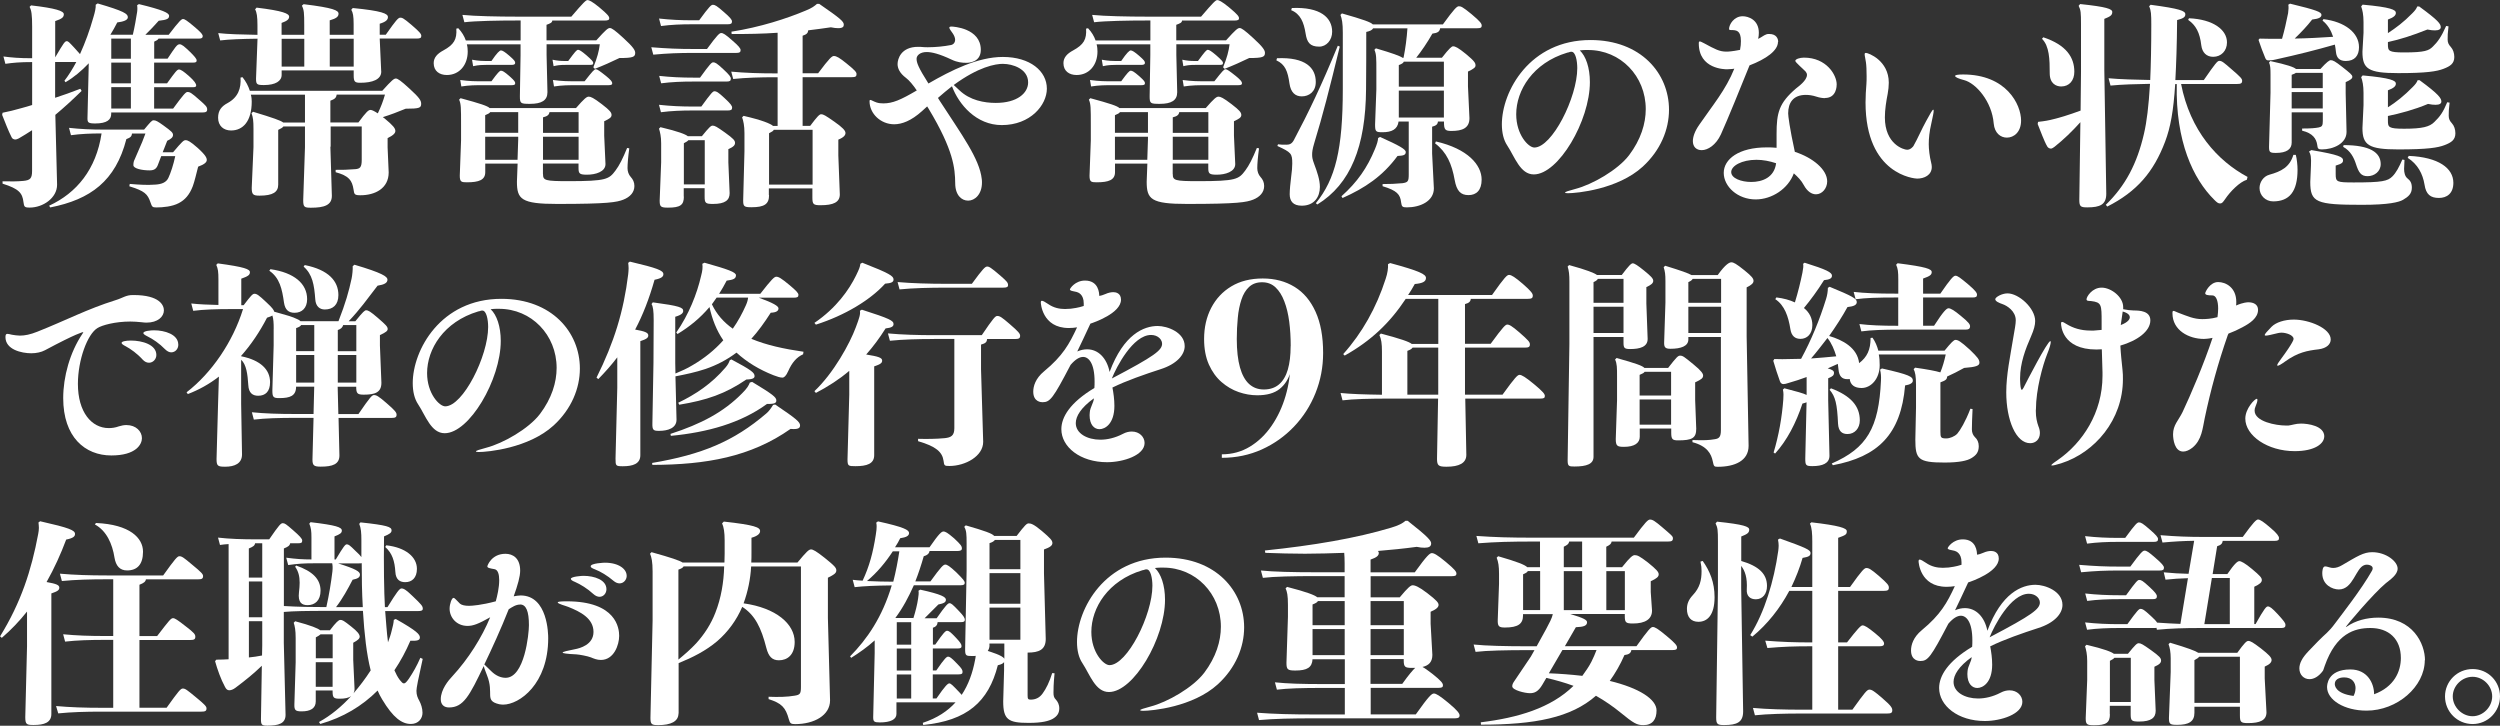
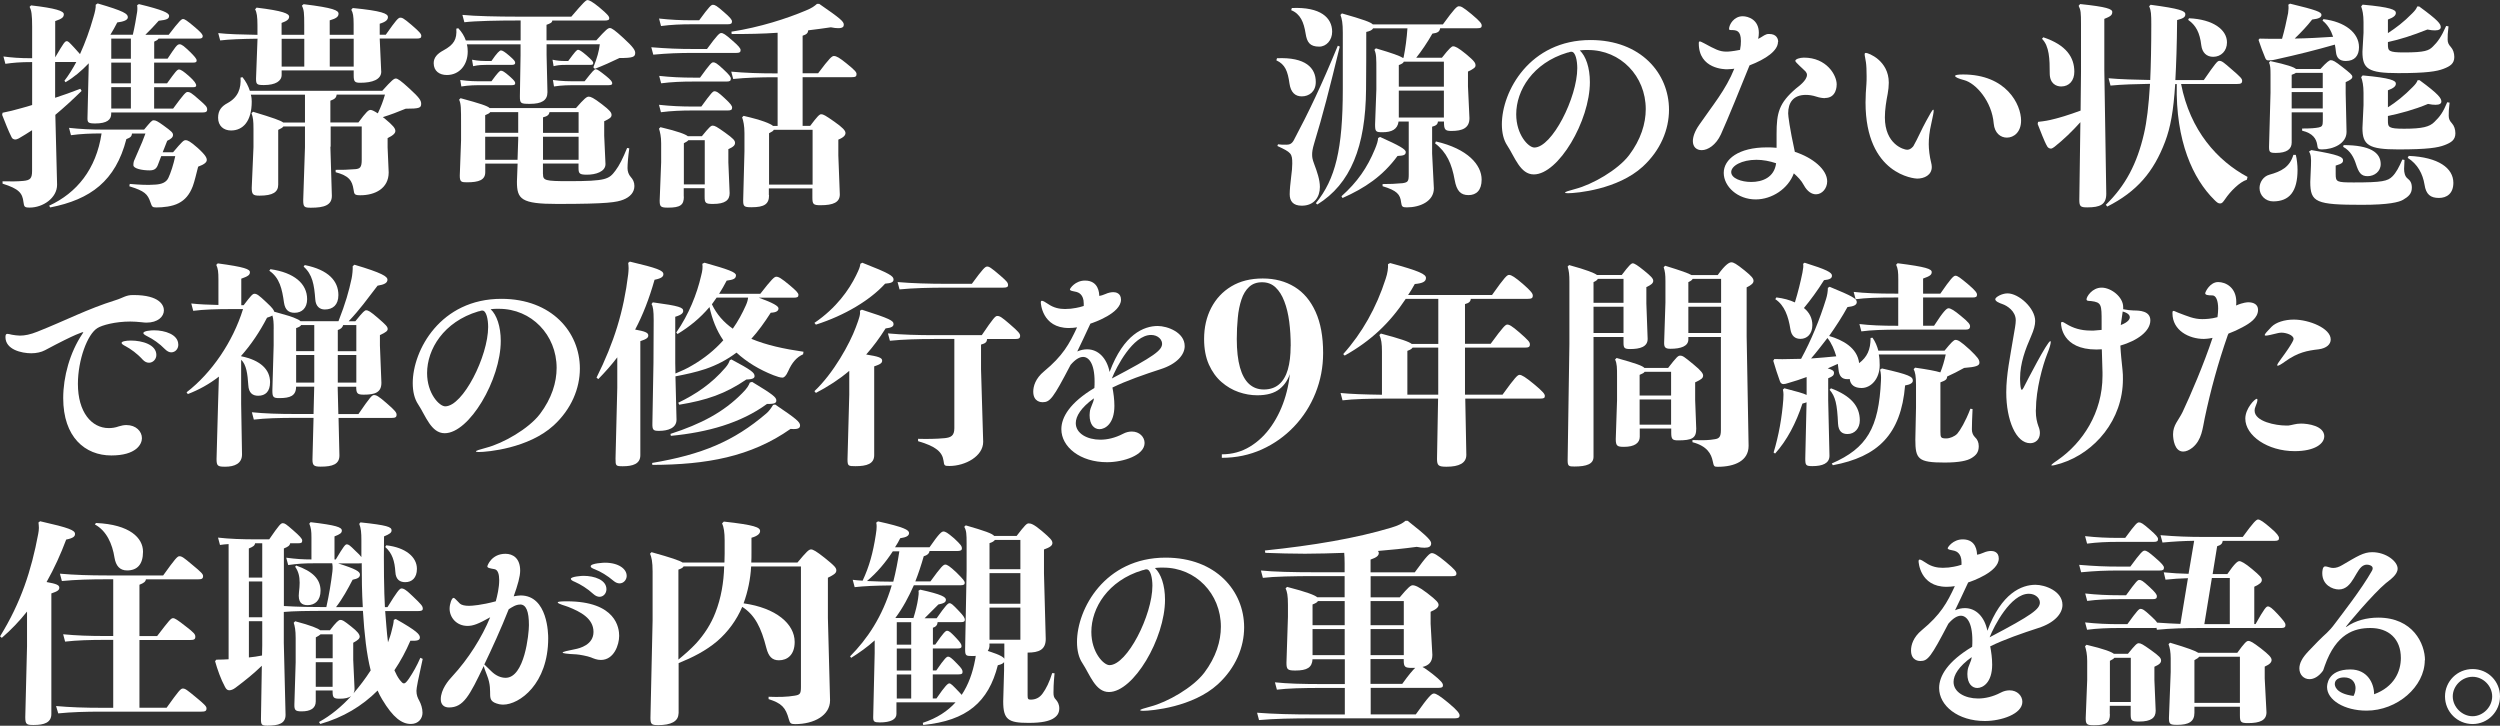
<svg xmlns="http://www.w3.org/2000/svg" id="_レイヤー_2" viewBox="0 0 370.94 107.68">
  <rect x="0" y="0" width="370.94" height="107.68" fill="#333333" stroke="none" />
  <defs>
    <style>.cls-1{fill:#fff;}.cls-2{isolation:isolate;}</style>
  </defs>
  <g id="_レイヤー_1-2">
    <g id="text-media-article-catch-1-wht" class="cls-2">
      <path class="cls-1" d="M13.18,9.38c-1.09,1.15-2.24,2.11-3.46,2.82l-.16-.22c.64-.83,1.22-1.76,1.76-2.78h-3.14v5.31c1.18-.38,2.43-.83,3.74-1.34l.19,.32c-1.31,1.28-2.59,2.46-3.9,3.55l.26,10.37c0,1.98-2.11,3.39-4.06,3.39-.8,0-.83-.13-.93-.83-.16-1.31-.64-1.95-3.1-2.72v-.35c1.15,.03,2.18,.03,3.1-.06,1.02-.1,1.28-.38,1.28-1.5v-6.02c-.64,.42-1.31,.83-1.98,1.22-.13,.06-.35,.16-.51,.16-.19,0-.45-.1-.54-.32-.51-.99-.96-2.21-1.41-3.33l.06-.32c.99-.19,1.7-.38,2.85-.7,.51-.13,1.02-.29,1.54-.45v-6.37c-1.86,0-2.85,.1-3.97,.26l-.29-1.09c1.22,.16,2.34,.26,4.26,.26V4c0-1.82-.1-2.46-.38-2.98l.22-.22c3.65,.42,4.86,.83,4.86,1.31,0,.42-.22,.67-1.28,1.02v5.38c1.28-2.18,1.44-2.4,1.73-2.4,.19,0,.32,.13,1.12,.99,.38,.42,.64,.7,.83,.93,.77-1.7,1.44-3.52,1.98-5.44,.26-.86,.38-1.44,.35-1.89l.29-.19c3.94,1.15,4.48,1.54,4.48,2.05,0,.48-.8,.67-1.57,.77-.32,.64-.67,1.25-1.02,1.82h3.33c.26-1.09,.51-2.53,.64-3.39,.06-.42,.03-.8,0-.99l.26-.16c3.55,.86,4.48,1.31,4.48,1.73s-.26,.61-1.54,.74c-.64,.74-1.28,1.38-1.98,2.08h3.46c1.66-2.18,1.92-2.34,2.14-2.34,.19,0,.51,.16,1.79,1.25,.93,.8,1.12,1.06,1.12,1.31s-.19,.35-.58,.35h-5.98c-.1,.19-.29,.29-.64,.45v2.53h1.98c1.15-1.73,1.41-2.14,1.79-2.14,.32,0,.67,.29,1.57,1.15,.61,.61,.96,.99,.96,1.25s-.16,.32-.58,.32h-5.73v3.07h1.92c1.22-1.7,1.5-2.05,1.76-2.05,.29,0,.7,.29,1.47,.96,.83,.74,1.09,1.15,1.09,1.41,0,.19-.13,.26-.48,.26h-5.76v3.17h2.82c1.54-2.11,1.89-2.46,2.11-2.46,.38,0,.58,.1,1.76,1.15,.99,.86,1.18,1.06,1.18,1.44,0,.35-.19,.45-.77,.45h-13.47v.22c0,.83-.61,1.41-2.37,1.41-1.06,0-1.15-.16-1.15-.77l.19-8.16Zm6.4,10.43c-.03,.42-.22,.61-.83,.83-1.6,6.21-5.31,8.96-11.3,10.14l-.16-.26c4.1-1.89,6.98-5.41,7.78-10.72-1.63,0-3.07,.06-4.54,.26l-.29-1.09c1.73,.19,3.33,.26,5.09,.26h6.05c.96-1.15,1.15-1.38,1.41-1.38,.32,0,.58,.13,1.47,.77,1.18,.86,1.41,1.06,1.41,1.41,0,.32-.26,.58-.86,.86l-.67,1.7h1.54c1.38-1.63,1.57-1.79,1.86-1.79,.32,0,.7,.19,1.76,1.12,1.28,1.15,1.38,1.54,1.38,1.82,0,.32-.32,.64-1.28,.99-.26,1.02-.54,2.21-.8,2.91-.48,1.25-1.15,2.02-2.08,2.5-.96,.51-2.34,.64-3.33,.64-.58,0-.64-.1-.86-.74-.42-1.25-.86-1.7-3.14-2.4l.06-.35c1.63,.13,2.53,.19,3.81,.1,.93-.06,1.6-.32,1.92-.99,.35-.74,.77-2.02,1.02-3.23h-2.08l-.51,1.34c-.22,.54-.54,.77-1.22,.77-1.09,0-2.4-.26-2.4-.77,0-.38,.06-.61,.19-.86l1.12-2.59,.48-1.25h-1.98Zm-3.07-11.1h2.91v-2.98h-2.91v2.98Zm0,3.65h2.91v-3.07h-2.91v3.07Zm0,3.74h2.91v-3.17h-2.91v3.17Z" />
      <path class="cls-1" d="M49.02,21.76l.22,7.3c0,1.38-1.12,1.76-3.1,1.76-.99,0-1.15-.1-1.15-1.12l.26-7.84v-3.1h-3.2c-.1,.16-.35,.32-.77,.51v8.13c0,1.09-.77,1.63-2.78,1.63-.96,0-1.15-.19-1.15-1.15l.26-6.05v-2.66c0-1.28-.06-1.73-.29-2.37l.22-.22c3.07,.93,4.13,1.31,4.48,1.6h3.23v-4.13h-8.03c.1,.35,.13,.7,.13,1.02,0,2.94-1.31,4.29-3.07,4.29-1.09,0-1.92-.67-1.92-1.89,0-1.09,.51-1.7,1.41-2.18,1.57-.86,2.02-2.18,1.92-3.78l.29-.06c.51,.64,.86,1.31,1.09,2.02h19.65c1.44-1.6,1.73-1.82,2.02-1.82,.26,0,.74,.32,2.02,1.5,1.47,1.34,1.73,1.76,1.73,2.24,0,.61-.22,.74-2.3,.74-1.15,.48-2.27,.9-3.39,1.25,.1,.06,.16,.13,.26,.19,1.28,1.06,1.6,1.47,1.6,1.86,0,.29-.22,.61-1.15,1.06v1.38l.16,3.71c0,2.4-2.05,3.39-4.19,3.39-.86,0-.93-.13-1.02-.83-.22-1.41-.7-2.05-2.66-2.59v-.35c1.09,0,1.7,0,2.91-.1,.7-.06,.96-.26,.96-1.38v-4.96h-4.61v3.01Zm7.55-11.14c0,1.18-1.31,1.66-3.1,1.66-.83,0-.99-.16-.99-1.09v-.74h-10.69v.67c0,.9-.9,1.5-2.62,1.5-1.06,0-1.18-.1-1.18-.96l.22-5.92c-2.3,.03-4.29,.1-5.54,.26l-.29-1.09c1.41,.16,3.42,.22,5.82,.26v-1.44c0-1.25-.1-1.92-.35-2.34l.22-.26c3.97,.48,4.83,.9,4.83,1.34,0,.38-.29,.64-1.12,.93v1.76h3.36v-1.38c0-1.89-.03-2.3-.35-2.94l.26-.22c4.45,.54,5.18,.93,5.18,1.41,0,.42-.29,.7-1.31,.99v2.14h3.55v-1.6c0-1.18-.1-1.7-.35-2.11l.22-.26c4.32,.42,5.22,.83,5.22,1.34,0,.38-.26,.7-1.22,.99v1.63h.9c1.5-2.14,1.86-2.53,2.14-2.53s.45,.03,1.66,1.06c1.34,1.15,1.47,1.38,1.47,1.66s-.16,.38-.67,.38h-5.5l.22,4.86Zm-14.78-.74h3.36V5.76h-3.36v4.13Zm10.69-4.13h-3.55v4.13h3.55V5.76Zm.7,12.42c1.18-1.6,1.5-1.86,1.79-1.86,.22,0,.54,.16,1.09,.51,.48-1.02,.77-1.76,1.06-2.78h-7.17c-.06,.51-.32,.67-.93,.9v3.23h4.16Z" />
      <path class="cls-1" d="M81.95,3.04c-.03,.32-.26,.42-.86,.64v2.3h7.39c1.44-1.6,1.73-1.82,2.02-1.82,.26,0,.74,.32,2.02,1.5,1.47,1.34,1.73,1.82,1.73,2.18,0,.61-.32,.77-2.34,.77-1.12,.54-2.46,1.15-3.65,1.6l-.22-.22c.58-1.44,.83-2.4,.96-3.42h-7.9v1.57l.13,5.54c0,1.22-.86,1.73-2.59,1.73-1.41,0-1.5-.06-1.5-1.15l.1-6.08v-1.6h-7.97c.1,.35,.13,.7,.13,1.06,0,2.02-1.25,3.49-3.1,3.49-1.09,0-1.95-.58-1.95-1.76,0-.83,.54-1.41,1.44-1.89,1.57-.86,2.02-1.63,1.92-3.23l.29-.06c.54,.58,.9,1.18,1.12,1.82h8.13V3.04h-.51c-2.78,0-6.18,.06-7.84,.26l-.29-1.09c1.86,.19,5.34,.26,8.13,.26h8.03c1.82-2.14,2.18-2.46,2.4-2.46s.67,.19,1.73,1.06c1.34,1.12,1.5,1.38,1.5,1.66,0,.22-.19,.32-.7,.32h-7.71Zm-1.38,22.78c0,.96,.29,1.06,3.81,1.06,5.6,0,5.98-.29,6.94-1.57,.58-.77,1.09-1.79,1.73-3.36l.32,.06c-.19,1.38-.26,2.37-.26,2.94,0,.48,.16,.96,.48,1.31,.32,.35,.54,.77,.54,1.34,0,.93-.64,1.63-1.63,2.02-.99,.38-2.18,.64-9.82,.64-5.34,0-5.98-.7-5.98-3.3l.1-2.69h-4.8v1.28c0,1.15-.93,1.5-2.72,1.5-.83,0-1.06-.06-1.06-.99l.19-5.22v-2.24c0-2.62,0-3.17-.29-3.81l.22-.22c2.94,.8,4,1.15,4.32,1.47h12.8c1.25-1.44,1.6-1.7,1.89-1.7s.7,.16,1.95,1.12c1.22,.93,1.44,1.25,1.44,1.6s-.26,.54-1.09,.93v2.14l.19,4.22c0,1.15-1.5,1.57-2.72,1.57-1.09,0-1.28-.13-1.28-.96v-.7h-5.28v1.54Zm-7.65-13.76c.93-1.28,1.22-1.57,1.41-1.57,.22,0,.48,.13,1.25,.8,.83,.74,.86,.86,.86,1.09,0,.19-.16,.26-.54,.26h-4.19c-1.22,0-2.08,0-3.26,.19l-.16-.96c1.38,.19,2.21,.19,3.42,.19h1.22Zm-2.88-3.2c.99,.19,1.73,.19,1.98,.19h.9c.83-1.22,1.22-1.57,1.41-1.57,.22,0,.58,.22,1.25,.8,.77,.67,.86,.83,.86,1.06,0,.19-.16,.29-.54,.29h-3.81c-.38,0-1.09,0-1.89,.19l-.16-.96Zm6.85,7.78h-4.16c-.1,.16-.29,.26-.74,.45v2.62h4.9v-3.07Zm0,4.03v-.38h-4.9v3.42h4.8l.1-3.04Zm8.96-.96v-3.07h-4.32c-.06,.38-.29,.61-.96,.77v2.3h5.28Zm-5.28,4h5.28v-3.42h-5.28v3.42Zm3.74-14.66c1.02-1.38,1.25-1.66,1.47-1.66,.19,0,.54,.22,1.22,.8,.77,.67,1.02,.96,1.02,1.12,0,.26-.06,.32-.51,.32h-3.58c-.9,0-1.25,.06-1.79,.19l-.16-.96c.74,.16,1.28,.19,1.79,.19h.54Zm2.43,3.01c1.18-1.5,1.44-1.79,1.66-1.79s.58,.26,1.54,1.02c.7,.58,.9,.83,.9,1.06,0,.19-.1,.29-.54,.29h-4.48c-1.44,0-2.43,0-3.62,.19l-.16-.96c1.38,.19,2.34,.19,3.68,.19h1.02Z" />
      <path class="cls-1" d="M96.64,7.01c2.37,.19,4.03,.26,6.37,.26h1.89c1.54-2.11,1.86-2.37,2.11-2.37,.29,0,.61,.19,1.63,1.09,.93,.8,1.25,1.18,1.25,1.44,0,.32-.16,.42-.64,.42h-6.24c-2.34,0-3.9,.06-6.08,.26l-.29-1.09Zm1.15-4.26c1.73,.19,3.2,.26,4.96,.26h.99c1.54-2.11,1.79-2.3,2.05-2.3,.29,0,.58,.16,1.6,1.06,.93,.8,1.22,1.15,1.22,1.41,0,.32-.16,.42-.64,.42h-5.22c-1.76,0-3.14,.06-4.67,.26l-.29-1.09Zm0,12.8c1.73,.19,3.33,.26,5.09,.26h1.18c1.5-2.08,1.73-2.27,1.95-2.27,.29,0,.51,.1,1.5,1.02,.93,.86,1.12,1.15,1.12,1.41,0,.32-.16,.42-.64,.42h-5.12c-1.76,0-3.26,.06-4.8,.26l-.29-1.09Zm3.68,13.63c0,1.25-.54,1.63-2.37,1.63-1.09,0-1.22-.16-1.22-1.06l.22-5.66v-2.82c0-1.02-.16-1.66-.32-2.18l.22-.22c2.69,.64,3.71,1.06,4.06,1.34h2.08c1.09-1.34,1.34-1.57,1.6-1.57,.32,0,.61,.16,1.82,1.02,1.25,.9,1.5,1.18,1.5,1.54,0,.32-.19,.58-.99,.93v1.95l.19,4.58c0,1.02-.64,1.6-2.46,1.6-1.12,0-1.25-.13-1.25-1.09v-1.25h-3.1v1.25Zm-3.65-17.92c1.73,.19,3.33,.26,5.09,.26h.96c1.5-2.08,1.73-2.27,1.95-2.27,.29,0,.51,.1,1.5,1.02,.93,.86,1.12,1.15,1.12,1.41,0,.32-.16,.42-.64,.42h-4.9c-1.76,0-3.26,.06-4.8,.26l-.29-1.09Zm6.75,16.1v-6.56h-2.43c-.1,.13-.29,.26-.67,.45v6.11h3.1Zm9.54,1.6c0,1.31-.67,1.79-2.62,1.79-1.09,0-1.22-.13-1.22-1.02l.19-7.26v-2.72c0-1.09-.16-1.82-.35-2.34l.22-.22c2.78,.64,3.97,1.15,4.38,1.5h.67v-7.23h-.32c-2.27,0-4.35,.06-6.27,.26l-.29-1.09c2.05,.19,4.19,.26,6.56,.26h.32V4.86c-2.24,.16-4.48,.19-6.82,.19l-.03-.35c4.29-.67,8.22-1.95,11.04-3.14,.93-.38,1.25-.64,1.66-.99h.32c3.2,2.21,3.65,2.62,3.65,3.1,0,.29-.16,.51-.83,.51-.26,0-.64-.03-1.09-.13-1.12,.16-2.24,.32-3.36,.45-.03,.38-.22,.61-.83,.8v5.57h2.3c1.7-2.27,2.05-2.56,2.34-2.56,.38,0,.83,.26,1.86,1.09,1.31,1.06,1.5,1.31,1.5,1.6,0,.35-.16,.45-.7,.45h-7.3v7.23h1.12c1.06-1.41,1.38-1.73,1.63-1.73,.32,0,.61,.16,1.98,1.12,1.22,.86,1.63,1.31,1.63,1.66,0,.32-.22,.64-1.06,.99v2.34l.22,5.79c0,1.18-.99,1.6-2.85,1.6-1.06,0-1.22-.13-1.22-1.12v-1.38h-6.46v.99Zm6.46-1.57v-8.13h-5.76c-.06,.16-.26,.29-.7,.51v7.62h6.46Z" />
-       <path class="cls-1" d="M155.33,13.15c0,2.43-2.43,5.41-6.69,5.41-3.78,0-6.37-3.04-7.39-5.76-.7,.54-1.38,1.12-2.08,1.73l.26,.42c3.23,4.99,5.92,8.61,6.24,11.62,.03,.19,.03,.35,.03,.51,0,1.76-1.06,2.69-2.05,2.69s-1.92-.83-1.92-2.59c-.03-2.18-.22-4.86-3.94-11.04l-.22-.35c-.26,.22-.51,.48-.77,.7-1.6,1.44-2.98,1.95-4.13,1.95-1.98,0-3.65-1.57-3.65-3.42,0-.16,.03-.19,.13-.19,.13,0,.45,.22,.93,.38,.32,.1,.64,.13,.99,.13,1.38,0,2.56-.51,4.96-1.92-.54-.8-1.12-1.5-1.6-1.86-.93-.7-1.25-1.41-1.25-2.05,0-.77,.51-2.56,3.04-2.56,.22,0,.45,0,.67,.03,.26,.03,.51,.03,.8,.03,1.12,0,2.4-.13,3.36-.32,.42-.06,.67-.38,.67-.8,0-.26-.13-.61-.35-.93-.26-.38-.51-.67-.51-.86,0-.1,.1-.16,.32-.16s4.35,.22,4.35,3.46c0,1.89-1.86,1.92-2.14,1.92-.61,0-1.34-.06-2.21-.48-1.82-.86-2.94-1.12-3.68-1.12-1.02,0-1.5,.54-1.5,.99,0,.58,.22,1.25,1.76,3.68,3.36-1.95,7.33-3.94,11.04-3.94,4.06,0,6.53,2.11,6.53,4.7Zm-6.46-3.68c-1.22,0-3.68,.45-7.36,3.14,.19,.16,.48,.45,.86,.8,1.54,1.47,3.65,1.86,5.38,1.86,3.2,0,4.8-1.47,4.8-3.04,0-2.05-2.37-2.75-3.68-2.75Z" />
-       <path class="cls-1" d="M175.39,3.04c-.03,.32-.26,.42-.86,.64v2.3h7.39c1.44-1.6,1.73-1.82,2.02-1.82,.26,0,.74,.32,2.02,1.5,1.47,1.34,1.73,1.82,1.73,2.18,0,.61-.32,.77-2.34,.77-1.12,.54-2.46,1.15-3.65,1.6l-.22-.22c.58-1.44,.83-2.4,.96-3.42h-7.9v1.57l.13,5.54c0,1.22-.86,1.73-2.59,1.73-1.41,0-1.5-.06-1.5-1.15l.1-6.08v-1.6h-7.97c.1,.35,.13,.7,.13,1.06,0,2.02-1.25,3.49-3.1,3.49-1.09,0-1.95-.58-1.95-1.76,0-.83,.54-1.41,1.44-1.89,1.57-.86,2.02-1.63,1.92-3.23l.29-.06c.54,.58,.9,1.18,1.12,1.82h8.13V3.04h-.51c-2.78,0-6.18,.06-7.84,.26l-.29-1.09c1.86,.19,5.34,.26,8.13,.26h8.03c1.82-2.14,2.18-2.46,2.4-2.46s.67,.19,1.73,1.06c1.34,1.12,1.5,1.38,1.5,1.66,0,.22-.19,.32-.7,.32h-7.71Zm-1.38,22.78c0,.96,.29,1.06,3.81,1.06,5.6,0,5.98-.29,6.94-1.57,.58-.77,1.09-1.79,1.73-3.36l.32,.06c-.19,1.38-.26,2.37-.26,2.94,0,.48,.16,.96,.48,1.31,.32,.35,.54,.77,.54,1.34,0,.93-.64,1.63-1.63,2.02-.99,.38-2.18,.64-9.82,.64-5.34,0-5.98-.7-5.98-3.3l.1-2.69h-4.8v1.28c0,1.15-.93,1.5-2.72,1.5-.83,0-1.06-.06-1.06-.99l.19-5.22v-2.24c0-2.62,0-3.17-.29-3.81l.22-.22c2.94,.8,4,1.15,4.32,1.47h12.8c1.25-1.44,1.6-1.7,1.89-1.7s.7,.16,1.95,1.12c1.22,.93,1.44,1.25,1.44,1.6s-.26,.54-1.09,.93v2.14l.19,4.22c0,1.15-1.5,1.57-2.72,1.57-1.09,0-1.28-.13-1.28-.96v-.7h-5.28v1.54Zm-7.65-13.76c.93-1.28,1.22-1.57,1.41-1.57,.22,0,.48,.13,1.25,.8,.83,.74,.86,.86,.86,1.09,0,.19-.16,.26-.54,.26h-4.19c-1.22,0-2.08,0-3.26,.19l-.16-.96c1.38,.19,2.21,.19,3.42,.19h1.22Zm-2.88-3.2c.99,.19,1.73,.19,1.98,.19h.9c.83-1.22,1.22-1.57,1.41-1.57,.22,0,.58,.22,1.25,.8,.77,.67,.86,.83,.86,1.06,0,.19-.16,.29-.54,.29h-3.81c-.38,0-1.09,0-1.89,.19l-.16-.96Zm6.85,7.78h-4.16c-.1,.16-.29,.26-.74,.45v2.62h4.9v-3.07Zm0,4.03v-.38h-4.9v3.42h4.8l.1-3.04Zm8.96-.96v-3.07h-4.32c-.06,.38-.29,.61-.96,.77v2.3h5.28Zm-5.28,4h5.28v-3.42h-5.28v3.42Zm3.74-14.66c1.02-1.38,1.25-1.66,1.47-1.66,.19,0,.54,.22,1.22,.8,.77,.67,1.02,.96,1.02,1.12,0,.26-.06,.32-.51,.32h-3.58c-.9,0-1.25,.06-1.79,.19l-.16-.96c.74,.16,1.28,.19,1.79,.19h.54Zm2.43,3.01c1.18-1.5,1.44-1.79,1.66-1.79s.58,.26,1.54,1.02c.7,.58,.9,.83,.9,1.06,0,.19-.1,.29-.54,.29h-4.48c-1.44,0-2.43,0-3.62,.19l-.16-.96c1.38,.19,2.34,.19,3.68,.19h1.02Z" />
      <path class="cls-1" d="M189.47,8.64c4.26-.19,5.76,1.44,5.76,3.52,0,1.47-1.02,2.14-2.08,2.14-.99,0-1.63-.61-1.82-1.89-.26-1.86-.64-2.85-1.95-3.46l.1-.32Zm.16,12.77c.45,.06,.64,.06,1.25,.06,.45,0,.8-.13,1.09-.67,2.18-4.1,4.1-8.1,6.53-14.02l.29,.13c-1.54,6.34-2.53,10.21-3.78,14.3-.29,.96-.32,1.38-.32,1.7,0,.35,0,.64,.32,1.47,.42,1.12,.83,2.3,.83,3.36,0,1.47-.83,2.78-2.69,2.78-1.31,0-1.79-.7-1.79-1.7,0-.61,.1-1.7,.22-2.62,.1-.7,.16-1.41,.16-1.92,0-1.5-.13-1.66-2.21-2.62l.1-.26Zm2.05-20.22c4.26-.19,5.98,1.44,5.98,3.52,0,1.25-.86,2.21-1.92,2.21-1.41,0-1.82-.67-2.02-1.95-.26-1.66-.77-2.91-2.14-3.46l.1-.32Zm15.84,16.83c-.16,1.18-1.02,1.6-2.4,1.6-.99,0-1.09-.1-1.09-1.15l.19-5.22v-2.69c0-1.98,0-2.53-.29-3.17l.22-.22c2.5,.74,3.55,1.12,3.97,1.41h.13c.29-1.44,.48-2.91,.58-4.38h-5.09c-.13,.26-.48,.42-1.02,.54,0,2.82,0,5.66-.03,8.48-.06,8.54-2.3,14.08-7.23,17.12l-.22-.19c2.91-3.58,4-8,4-16.96V4.83c0-1.38-.13-2.05-.35-2.62l.22-.22c3.26,.93,4.29,1.31,4.58,1.63h10.4c1.7-2.34,2.08-2.69,2.37-2.69s.54,.06,1.89,1.18c1.34,1.12,1.5,1.41,1.5,1.7s-.16,.38-.67,.38h-5.5c-.06,.48-.35,.7-1.15,.8-.7,1.25-1.66,2.66-2.4,3.58h3.81c1.15-1.47,1.47-1.7,1.66-1.7,.32,0,.74,.19,1.92,1.15,1.31,1.09,1.41,1.34,1.41,1.7,0,.26-.22,.48-1.12,.9v2.18l.22,4.74c0,1.47-1.06,1.89-2.66,1.89-.96,0-1.12-.19-1.12-1.34v-.06h-.9c-.03,.42-.26,.61-.86,.77v3.97l.26,5.18c0,1.92-2.05,2.82-4,2.82-.67,0-.77-.1-.86-.74-.13-1.18-.61-1.76-2.75-2.4v-.32c1.09,0,1.89-.03,2.98-.13,.77-.13,.9-.26,.9-1.28v-7.87h-1.47Zm-8.48,11.1c2.37-2.11,3.84-4.26,4.96-6.98,.32-.77,.45-1.22,.48-1.66l.29-.16c2.85,1.28,3.81,1.82,3.81,2.24,0,.45-.35,.54-1.22,.58-2.21,3.01-4.86,4.77-8.16,6.24l-.16-.26Zm15.2-16.26v-3.71h-5.95c-.06,.19-.26,.32-.74,.51v3.2h6.69Zm0,4.58v-4h-6.69v4h6.69Zm-1.18,3.55c4.74,1.09,6.78,3.49,6.78,5.66,0,1.57-.77,2.3-1.95,2.3s-1.76-.64-2.05-2.24c-.42-2.37-1.18-4.13-2.91-5.44l.13-.29Z" />
      <path class="cls-1" d="M232.64,28.67c-.26,0-.42-.03-.42-.1,0-.1,.48-.26,1.54-.54,2.46-.64,6.27-2.78,7.97-5.02,1.73-2.3,2.46-4.67,2.46-6.82,0-4.9-3.74-8.77-8.54-8.77h-.45c-.26,0-.54,.03-.8,.06,.9,.83,1.5,2.56,1.5,4.7,0,5.76-4.67,13.7-8.32,13.7-2.02,0-2.82-2.59-3.94-4.29-.54-.8-.8-1.89-.8-3.14,0-4.9,4.13-12.51,13.15-12.51,7.49,0,11.65,4.96,11.65,10.34,0,2.94-1.25,6.02-3.9,8.45-3.71,3.39-9.82,3.94-11.1,3.94Zm.51-20.99c-.06,0-.16,0-.22,.03-.1,.03-.26,.1-.38,.1-5.12,1.54-7.58,5.6-7.58,9.15,0,3.04,1.82,4.93,2.69,4.93,2.62,0,6.37-7.42,6.37-11.78,0-1.12-.26-2.43-.86-2.43Z" />
      <path class="cls-1" d="M263.81,6.21c0,1.31-1.79,2.56-4.22,3.49l-.22,.54c-.9,2.24-3.04,7.52-4.03,9.7-.74,1.6-1.95,2.34-2.85,2.34-.77,0-1.31-.48-1.31-1.34,0-.61,.26-1.44,.93-2.4,2.02-2.94,3.94-5.18,5.22-8.35-.16,.03-.38,.06-.54,.06s-.35,.03-.54,.03c-.29,0-4.19,0-4.19-3.84,0-.22,.03-.29,.16-.29,.1,0,.29,.1,.61,.26,1.66,.9,2.3,1.25,3.33,1.25,.29,0,.86-.03,2.02-.26,.1-.48,.13-.93,.13-1.31,0-1.57-.67-1.63-1.44-1.63-.26,0-.32-.06-.32-.16,0-.67,.74-1.89,2.02-1.89,.83,0,2.4,.51,2.4,2.46,0,.29-.03,.58-.1,.9,.13-.06,.26-.13,.35-.19,.32-.19,.77-.54,1.18-.54h.1c1.12,0,1.34,.74,1.34,1.18Zm6.98,8.35c-.35,0-.8-.06-1.28-.22-.58-.19-1.09-.26-1.57-.26-1.86,0-2.62,1.15-2.62,2.75,0,.35,.22,2.18,.99,5.7,2.66,.86,4.8,2.62,4.8,4.38,0,1.06-.77,1.92-1.66,1.92-.61,0-1.28-.38-1.82-1.38-.35-.67-.9-1.22-1.47-1.73-.83,2.27-3.23,3.87-5.66,3.87-2.69,0-4.74-1.92-4.74-3.94s2.21-3.78,6.37-3.78c.48,0,.96,0,1.47,.06v-2.05c0-3.14,.35-4.58,2.88-6.75,.35-.29,1.63-1.18,1.63-2.02,0-.16-.06-.32-.19-.48-.29-.32-.58-.54-.9-.86-.38-.38-.64-.61-.64-.74,0-.26,.67-.48,1.28-.48,3.36,0,4.86,2.59,4.86,3.97,0,.19,0,2.02-1.73,2.02Zm-10.18,9.15c-2.18,0-3.74,.9-3.74,1.82s1.47,1.47,2.98,1.47c1.63,0,3.42-.67,3.68-2.78-.96-.32-1.95-.51-2.91-.51Z" />
      <path class="cls-1" d="M286.18,21.38c0,.77,.13,1.86,.35,2.72,.06,.26,.1,.45,.1,.67,0,1.22-1.12,1.73-2.18,1.73-.32,0-7.65-.54-7.65-11.3,0-.93,.06-1.86,.13-2.72,.03-.35,.03-.77,.03-1.18,0-.8-.03-1.6-.1-2.05-.06-.51-.19-.93-.19-1.18,0-.13,.03-.22,.19-.22,.35,0,3.39,1.12,3.39,4.42,0,.51-.06,1.09-.16,1.63-.22,1.12-.42,2.37-.42,3.52,0,4,2.82,4.8,3.3,4.8,.51,0,.86-.45,.93-.54,.61-1.06,1.28-2.62,1.89-3.71,.58-1.06,.93-1.7,1.06-1.7,.03,0,.06,.06,.06,.16,0,.29-.13,.86-.35,1.89-.29,1.22-.38,2.24-.38,3.07Zm13.7-3.49c0,1.7-1.06,2.53-2.11,2.53-.93,0-1.82-.67-1.95-2.08-.26-3.3-2.66-6.02-4.42-6.46-.74-.19-1.31-.42-1.31-.61,0-.13,.32-.22,1.18-.22,6.43,0,8.61,4.45,8.61,6.85Z" />
      <path class="cls-1" d="M308.67,18.14c-1.25,1.38-2.4,2.5-3.84,3.65-.13,.1-.38,.26-.51,.26-.19,0-.42-.1-.54-.29-.48-.8-.99-2.27-1.44-3.36l.06-.32c.96-.1,1.63-.22,2.37-.42,.8-.19,2.21-.61,3.94-1.25l.06-5.73V3.58c0-1.7-.03-2.08-.35-2.72l.22-.26c4,.42,4.77,.74,4.77,1.18,0,.48-.29,.67-1.18,1.02v7.58l.29,18.37c0,1.6-.9,2.02-2.82,2.02-.99,0-1.18-.13-1.18-1.12l.16-11.52Zm-5.5-12.61c3.46,1.15,4.61,3.01,4.61,5.12,0,1.28-.74,2.18-1.95,2.18-.74,0-1.7-.42-1.7-1.95,0-2.08-.06-4.06-1.15-5.12l.19-.22Zm19.58,6.91c-.26,4.06-.7,6.46-1.5,8.58-1.7,4.48-4.16,7.39-8.58,9.63l-.22-.26c2.91-2.82,4.64-6.11,5.66-10.53,.42-1.79,.7-4.1,.9-7.42-2.05,.03-4.32,.1-5.86,.26l-.29-1.09c1.66,.16,4.06,.22,6.18,.26,.1-2.24,.16-4.93,.16-8.19,0-1.57-.03-2.11-.32-2.75l.22-.22c4.35,.58,5.15,.9,5.15,1.41,0,.42-.29,.61-1.22,.86-.03,3.68-.13,6.56-.26,8.9h4.22c1.7-2.46,2.02-2.85,2.3-2.85,.38,0,.64,.22,1.79,1.22,1.38,1.18,1.6,1.44,1.6,1.73,0,.38-.19,.48-.74,.48h-8.32c1.34,6.91,5.38,11.39,9.86,13.79l-.1,.42c-1.06,.32-2.46,1.73-3.23,2.88-.32,.45-.45,.64-.74,.64s-.48-.16-.86-.54c-3.14-3.1-5.76-8.67-5.57-17.18h-.26Zm2.05-9.73c3.58,.16,5.63,1.7,5.63,3.58,0,1.25-.86,2.14-2.05,2.14-.99,0-1.63-.64-1.76-1.7-.22-1.89-.8-2.98-1.95-3.78l.13-.26Z" />
      <path class="cls-1" d="M339.78,.54c3.97,.96,4.67,1.25,4.67,1.66,0,.35-.32,.58-1.38,.7-.77,.99-1.63,1.89-2.59,2.82,1.89-.03,3.78-.13,5.7-.26-.32-.96-.8-1.79-1.57-2.4l.13-.22c3.17,.38,5.28,2.02,5.28,4.16,0,1.25-.64,2.05-1.95,2.05-.9,0-1.38-.42-1.47-1.34-.03-.38-.1-.74-.16-1.09-2.91,.83-5.44,1.47-8.8,2.21-.54,.13-.86,.13-1.09,.13s-.35-.13-.45-.38c-.32-.77-.7-1.76-.99-2.66l.16-.19c.93,.03,1.86,.03,2.82,.03h.51c.38-1.34,.61-2.37,.9-3.81,.06-.58,.1-.86,.03-1.25l.26-.16Zm.86,22.43c.16,.58,.26,1.54,.26,2.21,0,3.26-1.22,4.7-3.62,4.7-1.15,0-2.02-.9-2.02-1.98,0-.83,.54-1.73,1.47-1.98,1.73-.48,3.01-1.12,3.55-2.94h.35Zm-.61-6.3v4.48c0,.96-.7,1.54-2.34,1.54-.93,0-1.02-.13-1.02-.93l.22-8v-2.72c0-.93-.03-1.31-.22-1.76l.19-.22c2.5,.54,3.52,.9,3.81,1.18h3.62c.96-1.06,1.34-1.31,1.54-1.31,.32,0,.64,.16,1.73,1.02s1.47,1.15,1.47,1.44c0,.26-.22,.45-.99,.8v1.63l.13,5.76c0,1.73-1.98,2.59-3.65,2.59-.54,0-.64-.1-.7-.67-.13-.9-.64-1.73-2.24-2.11v-.32c1.31,0,1.95-.06,2.46-.16,.48-.1,.61-.26,.61-.96v-1.28h-4.61Zm.61-5.86c-.1,.1-.29,.16-.61,.29v1.98h4.61v-2.27h-4Zm4,2.85h-4.61v2.43h4.61v-2.43Zm1.92,12.19c0,1.15,.16,1.22,2.69,1.22,4.22,0,5.02-.19,5.73-.9,.54-.54,.99-1.38,1.47-2.5l.32,.06c-.03,.64-.06,1.09-.06,1.34,0,.54,.13,1.09,.48,1.38,.45,.35,.67,.7,.67,1.41,0,.9-.54,1.34-1.31,1.79-.61,.35-2.11,.74-6.08,.74-6.82,0-7.68-.35-7.68-3.39l.1-2.4c.06-1.22-.03-1.73-.29-2.11l.35-.22c4.22,.7,4.7,1.06,4.7,1.5,0,.35-.13,.51-1.09,.8v1.28Zm1.18-4.32c3.9,0,5.5,1.09,5.5,2.82,0,1.09-.93,1.79-1.95,1.79-.96,0-1.31-.51-1.73-1.82-.29-.9-.8-1.95-1.89-2.53l.06-.26Zm6.56-16.61c1.22-.8,2.34-1.63,3.62-2.94,.42-.42,.61-.67,.74-1.02h.29c2.85,2.08,3.2,2.59,3.2,3.07,0,.29-.26,.48-.86,.48-.29,0-.67-.03-1.12-.13-2.27,.9-4.06,1.47-5.86,1.86v.32c0,.99,.06,1.22,2.4,1.22,3.14,0,3.68-.29,4.26-.86,.7-.67,1.28-1.47,1.98-3.07l.35,.06c-.13,1.06-.13,1.38-.13,1.95,0,.48,.16,.77,.48,1.12,.32,.35,.51,.9,.51,1.47,0,.99-.61,1.38-1.6,1.76-.99,.38-2.5,.64-6.72,.64-4.48,0-5.31-.64-5.31-3.17l.16-2.82v-1.57c0-1.12-.16-1.82-.35-2.34l.22-.26c4.22,.38,4.93,.77,4.93,1.22,0,.38-.32,.67-1.18,.99v2.02Zm0,11.01c1.22-.77,2.46-1.76,3.68-3.01,.42-.42,.61-.67,.74-1.02h.29c2.88,2.11,3.23,2.69,3.23,3.17,0,.29-.26,.48-.86,.48-.29,0-.67-.03-1.12-.13-2.05,.86-4.13,1.41-5.95,1.79v.67c0,.99,.06,1.22,2.4,1.22,2.72,0,3.78-.29,4.48-.99,.86-.83,1.31-1.47,1.92-2.94l.35,.06c-.13,1.06-.13,1.38-.13,1.95,0,.48,.16,.77,.48,1.12,.32,.35,.51,.9,.51,1.47,0,.99-.61,1.38-1.6,1.76s-2.5,.64-6.88,.64-5.31-.64-5.31-3.17l.16-3.42v-1.79c0-1.12-.16-1.82-.35-2.34l.22-.26c4.22,.38,4.93,.77,4.93,1.22,0,.38-.32,.67-1.18,.99v2.53Zm3.1,7.2c4.42,.19,6.62,1.82,6.62,4,0,1.6-.99,2.24-2.14,2.24-1.25,0-1.92-.51-2.14-1.98-.26-1.6-1.02-3.04-2.5-3.97l.16-.29Z" />
      <path class="cls-1" d="M24.32,46.05c0,.93-.9,1.82-2.59,1.82-.22,0-.48-.03-.74-.06-.58-.06-1.12-.1-1.66-.1-2.24,0-4.19,.54-4.86,.96-1.5,.9-2.91,4.74-2.91,8.29,0,4.19,2.02,6.56,4.58,6.56,.45,0,.96-.06,1.5-.26,.42-.13,.77-.19,1.12-.19,1.41,0,2.3,.93,2.3,1.95,0,.9-.86,2.56-4.54,2.56-3.9,0-7.14-2.72-7.14-8.51,0-3.17,.99-6.78,2.85-9.54,.06-.1,.13-.19,.13-.22l-.03-.03c-.06,0-.93,.16-5.66,2.69-.54,.29-1.28,.45-2.02,.45-1.44,0-3.84-.54-3.84-2.4,0-.38,.1-.48,.29-.48,.16,0,.38,.06,.67,.13,.42,.06,.8,.13,1.18,.13,.74,0,1.54-.16,2.59-.58,4.29-1.7,7.39-3.36,11.58-4.67,1.15-.35,1.54-.77,2.59-.77h.1c3.9,0,4.51,1.54,4.51,2.27Zm-1.12,6.62c0,.64-.51,1.15-1.09,1.15-.32,0-.64-.13-.96-.48-.77-.86-1.76-1.57-2.53-1.98-.38-.19-.58-.35-.58-.48,0-.22,.61-.35,1.38-.35,1.7,0,3.78,.61,3.78,2.14Zm3.26-1.54c0,.64-.45,1.15-1.06,1.15-.29,0-.61-.16-.93-.48-.8-.83-1.79-1.5-2.59-1.89-.38-.19-.61-.35-.61-.48,0-.35,1.18-.42,1.6-.42,1.57,0,3.58,.61,3.58,2.11Z" />
      <path class="cls-1" d="M40.61,48.77c0-.86-.03-1.41-.19-1.95-.16,.1-.42,.19-.8,.32-1.06,2.05-2.34,3.97-3.84,5.66v.06c2.88,.58,4.29,1.98,4.29,3.84,0,1.41-.7,2.02-1.76,2.02-.8,0-1.41-.38-1.47-1.6-.1-1.6-.29-3.04-1.06-3.74v6.5l.13,7.55c0,1.34-1.09,1.82-2.5,1.82-1.12,0-1.28-.13-1.28-1.15l.22-8,.13-4.22c-1.44,1.12-3.01,1.98-4.61,2.59l-.19-.26c3.71-2.85,6.88-7.49,8.38-12.35h-1.76c-2.14,0-4.13,.06-5.63,.26l-.29-1.09c1.18,.13,2.56,.19,4.03,.22v-3.74c0-1.18-.06-1.63-.32-2.21l.22-.22c4,.54,4.77,.86,4.77,1.31,0,.42-.29,.61-1.28,.96v3.94h.35c1.06-1.41,1.34-1.7,1.6-1.7,.35,0,.64,.19,1.76,1.25,.9,.83,1.12,1.15,1.18,1.41,.35,.1,.7,.19,1.02,.29,.8,.22,1.66,.45,2.43,.83,.16,.06,.32,.16,.45,.29h5.63c1.06-2.72,1.54-4.42,1.95-6.34,.1-.48,.19-1.34,.16-1.82l.26-.22c4.13,1.22,4.9,1.76,4.9,2.21,0,.48-.45,.74-1.47,.9-1.6,2.08-2.59,3.49-4.29,5.28h.99c1.18-1.47,1.41-1.63,1.6-1.63,.32,0,.61,.16,1.73,1.12,1.22,1.06,1.47,1.31,1.47,1.66,0,.26-.22,.48-1.15,.9v1.54l.22,5.54c0,1.44-.96,1.76-2.62,1.76-.96,0-1.12-.19-1.12-1.18h-2.75l.1,4.06h2.98c1.73-2.53,2.02-2.82,2.3-2.82,.38,0,.67,.16,1.82,1.15,1.38,1.18,1.54,1.47,1.54,1.76,0,.38-.19,.48-.74,.48h-7.87l.13,5.57c0,1.31-1.02,1.66-2.78,1.66-1.02,0-1.22-.19-1.22-1.06l.16-6.18h-2.46c-2.78,0-4.67,.06-6.4,.26l-.29-1.09c1.92,.19,3.87,.26,6.69,.26h2.46l.1-4.06h-2.69c0,1.38-.9,1.7-2.5,1.7-.9,0-1.02-.16-1.02-1.15l.19-6.66v-2.46Zm-.48-8.83c3.52,.51,5.44,2.14,5.44,4.45,0,1.31-.77,2.02-1.86,2.02-.9,0-1.41-.45-1.57-1.5-.29-2.05-.64-3.68-2.18-4.74l.16-.22Zm6.5,12.16v-3.87h-1.95c-.1,.19-.35,.32-.74,.45v3.42h2.69Zm0,4.67v-4.1h-2.69v4.1h2.69Zm-1.41-17.44c3.52,.7,4.99,2.37,4.99,4.45,0,1.44-.8,2.14-2.02,2.14-.74,0-1.34-.45-1.41-1.5-.16-2.18-.42-3.71-1.73-4.86l.16-.22Zm7.65,12.77v-3.87h-1.95c-.1,.35-.32,.58-.8,.74v3.14h2.75Zm0,4.67v-4.1h-2.75v4.1h2.75Z" />
      <path class="cls-1" d="M71.04,67.07c-.26,0-.42-.03-.42-.1,0-.1,.48-.26,1.54-.54,2.46-.64,6.27-2.78,7.97-5.02,1.73-2.3,2.46-4.67,2.46-6.82,0-4.9-3.74-8.77-8.54-8.77h-.45c-.26,0-.54,.03-.8,.06,.9,.83,1.5,2.56,1.5,4.7,0,5.76-4.67,13.7-8.32,13.7-2.02,0-2.82-2.59-3.94-4.29-.54-.8-.8-1.89-.8-3.14,0-4.9,4.13-12.51,13.15-12.51,7.49,0,11.65,4.96,11.65,10.34,0,2.94-1.25,6.02-3.9,8.45-3.71,3.39-9.82,3.94-11.1,3.94Zm.51-20.99c-.06,0-.16,0-.22,.03-.1,.03-.26,.1-.38,.1-5.12,1.54-7.58,5.6-7.58,9.15,0,3.04,1.82,4.93,2.69,4.93,2.62,0,6.37-7.42,6.37-11.78,0-1.12-.26-2.43-.86-2.43Z" />
      <path class="cls-1" d="M93.47,38.82c4.06,.96,4.96,1.31,4.96,1.86,0,.32-.19,.61-1.31,.83-.8,2.82-1.73,5.22-2.88,7.39,1.5,.26,1.95,.48,1.95,.86,0,.35-.22,.54-1.18,.86v16.93c0,1.28-1.12,1.63-2.59,1.63-1.06,0-1.09-.06-1.09-1.15l.26-10.5v-4.51c-.83,1.09-1.79,2.18-2.82,3.23l-.26-.22c2.62-5.25,4.03-9.86,4.7-15.33,.03-.32,.06-.61,.06-.9,0-.26-.03-.51-.06-.8l.26-.19Zm19.1,5.34c2.18,.8,2.94,1.25,2.94,1.6,0,.38-.35,.61-1.15,.64-.96,1.5-1.89,2.78-2.88,3.87,2.21,.93,4.83,1.5,7.74,1.92l-.06,.38c-.96,.42-1.66,1.25-2.21,2.5-.32,.74-.64,.96-.83,.96-.38,0-.74-.13-1.34-.35-2.11-.83-3.97-1.95-5.5-3.36-1.41,1.06-2.94,1.86-4.61,2.43-1.44,.48-2.94,.8-4.45,1.09l.16,6.43c0,1.25-1.28,1.66-2.59,1.66-.83,0-1.02-.1-.99-1.12l.16-9.02,.03-6.3c0-1.41-.1-2.05-.32-2.37l.19-.26c4.03,.54,4.51,.77,4.51,1.28,0,.29-.22,.58-1.18,.86v6.85l.03,1.57c.9-.38,1.73-.74,2.56-1.25,1.7-.99,3.23-2.21,4.54-3.68-1.02-1.47-1.66-3.17-2.05-4.93-1.38,1.63-2.91,2.88-4.74,4l-.19-.22c1.86-2.66,3.07-5.73,3.68-8.38,.22-.83,.26-1.28,.19-1.82l.32-.16c3.52,.99,4.67,1.41,4.67,1.86,0,.51-.38,.67-1.38,.8-.35,.7-.74,1.34-1.12,1.95h6.11c1.7-2.18,2.08-2.53,2.37-2.53,.35,0,.74,.22,1.98,1.25,.99,.83,1.31,1.18,1.31,1.44,0,.32-.16,.42-.7,.42h-5.22Zm2.46,15.87c3.17,2.14,3.68,2.59,3.68,3.1,0,.38-.26,.61-1.41,.51-5.92,4.16-12.51,5.31-20.51,5.34l-.03-.29c7.39-1.25,12.1-3.2,16.93-7.33,.42-.35,.7-.77,1.02-1.28l.32-.06Zm-3.42-3.36c3.07,1.86,3.58,2.27,3.58,2.75,0,.35-.19,.54-1.38,.51-3.9,2.85-8.83,4.22-14.27,4.74l-.06-.29c4.54-1.47,7.9-3.23,10.66-6.05,.7-.7,.93-1.09,1.12-1.57l.35-.1Zm-3.07-3.33c2.94,1.57,3.42,1.95,3.42,2.46,0,.26-.16,.48-1.22,.51-3.14,2.14-5.89,3.07-9.95,3.74l-.16-.29c2.59-1.25,4.96-2.82,7.01-5.22,.35-.42,.48-.64,.64-1.09l.26-.13Zm-2.21-9.18c-.22,.32-.48,.67-.7,.99,.7,1.47,1.73,2.66,3.1,3.62,.77-1.09,1.41-2.27,1.95-3.49,.19-.42,.29-.8,.32-1.12h-4.67Z" />
      <path class="cls-1" d="M127.94,38.98c4.1,1.6,4.64,1.98,4.64,2.5,0,.35-.29,.54-1.25,.61-2.21,2.43-5.95,4.7-10.27,6.08l-.22-.26c3.26-2.21,5.15-4.93,6.18-7.04,.48-.99,.58-1.25,.64-1.73l.29-.16Zm-1.95,16.06c-1.47,1.25-3.1,2.3-4.93,3.26l-.22-.26c2.88-2.72,5.25-7.07,6.14-9.47,.54-1.44,.7-1.95,.61-2.46l.29-.16c4.19,1.34,4.7,1.63,4.7,2.14,0,.35-.29,.54-1.18,.64-.9,1.44-1.86,2.72-2.88,3.87,1.82,.29,2.37,.48,2.37,.9,0,.35-.22,.54-1.18,.86v13.18c0,1.28-1.09,1.63-2.78,1.63-1.06,0-1.18-.03-1.18-1.02l.26-9.57v-3.55Zm12.61-4.74c-2.3,0-4.64,.06-6.56,.26l-.29-1.09c2.05,.19,4.45,.26,6.85,.26h7.07c1.73-2.56,2.02-2.85,2.3-2.85,.38,0,.67,.19,1.82,1.18,1.38,1.18,1.57,1.47,1.57,1.76,0,.38-.19,.48-.74,.48h-4.16c-.03,.42-.19,.64-.9,.83v3.65l.32,10.78c0,2.14-2.66,3.58-5.02,3.58-.74,0-.77-.06-.86-.77-.19-1.31-1.12-2.14-3.78-2.91v-.35c1.25,.03,2.62,.03,3.97-.1,.9-.1,1.41-.35,1.41-1.47v-13.25h-3.01Zm5.6-8.19c1.66-2.27,1.98-2.56,2.27-2.56s.54,.13,1.95,1.34c.99,.86,1.15,1.06,1.15,1.41,0,.29-.19,.38-.74,.38h-8.45c-2.43,0-4.93,.06-6.91,.26l-.29-1.09c2.14,.19,4.77,.26,7.2,.26h3.81Z" />
      <path class="cls-1" d="M175.78,51.36c0,1.28-1.18,2.66-3.58,3.42-2.37,.77-5.06,1.7-7.14,2.72,.16,.86,.29,1.76,.29,2.72,0,2.66-1.38,3.46-2.21,3.46-.77,0-1.47-.64-1.47-2.08,0-.16,.03-.29,.03-.45,.06-.74,.58-1.41,.61-2.05-1.92,1.38-2.69,2.66-2.69,3.68,0,1.54,1.7,2.46,3.65,2.46,1.02,0,2.18-.26,3.33-.86,.48-.26,.93-.35,1.34-.35,1.12,0,1.89,.8,1.89,1.7,0,1.82-3.14,2.85-5.57,2.85-4,0-6.78-2.27-6.78-4.9,0-1.79,1.28-3.94,4.9-6.11,.03-.32,.03-.64,.03-.96,0-2.75-.9-3.65-1.7-3.65-.51,0-1.12,.32-1.86,1.18-2.59,4.96-3.04,5.54-4.16,5.54-.19,0-1.38-.03-1.38-1.57,0-.8,.32-1.95,1.6-3.01,2.78-2.3,3.74-4.03,4.9-6.53-.38,.06-.8,.1-1.22,.1-4,0-4.16-3.74-4.16-3.78,0-.19,.06-.26,.16-.26,.19,0,.48,.19,.93,.48,.83,.58,1.7,.74,2.5,.74,.58,0,1.15-.06,1.63-.16,.35-.06,.74-.16,1.15-.29v-.38c0-1.34-.8-1.63-1.06-1.7-.58-.13-.99-.16-.99-.38,0-.13,.77-1.31,2.24-1.31,2.02,0,2.11,1.86,2.11,2.27,.29-.03,.58-.13,.96-.29,.35-.16,.77-.26,1.12-.26,.32,0,1.15,.1,1.15,1.12,0,1.98-3.94,3.36-4.54,3.55-.9,1.92-1.41,3.04-1.95,4.13,.51-.22,.99-.32,1.47-.32,1.63,0,2.91,1.28,3.33,3.36,2.08-5.6,5.09-6.82,7.14-6.82,1.41,0,4,.93,4,2.98Zm-3.36-.38c0-.48-.35-.8-.48-.9-.26-.22-.67-.38-1.15-.38-2.69,0-5.15,4.77-5.82,6.46,6.34-3.33,7.46-4.19,7.46-5.18Z" />
      <path class="cls-1" d="M181.29,67.93v-.52c1.53,0,2.92-.38,4.17-1.14,1.25-.76,2.32-1.79,3.22-3.1s1.59-2.79,2.07-4.43c.48-1.65,.73-3.35,.73-5.12l.03-2.26c0-1.28-.07-2.49-.22-3.63s-.39-2.15-.73-3.02c-.33-.88-.77-1.57-1.3-2.07-.54-.51-1.2-.76-2-.76s-1.42,.23-1.92,.69c-.5,.46-.88,1.09-1.14,1.88-.26,.79-.45,1.69-.54,2.7-.1,1.01-.15,2.07-.15,3.16,0,1.69,.16,3.09,.47,4.2,.31,1.11,.77,1.93,1.36,2.47,.6,.54,1.32,.81,2.18,.81,.91,0,1.66-.25,2.25-.75,.59-.5,1.03-1.23,1.31-2.19,.28-.96,.42-2.12,.42-3.49h.47c0,1.42-.16,2.68-.47,3.78s-.86,1.96-1.64,2.58-1.88,.93-3.3,.93c-.93,0-1.86-.16-2.78-.48s-1.77-.82-2.54-1.49c-.77-.67-1.39-1.53-1.87-2.59-.47-1.06-.71-2.32-.71-3.78,0-1.73,.35-3.27,1.05-4.62,.7-1.35,1.69-2.42,2.99-3.2,1.3-.78,2.85-1.17,4.66-1.17s3.38,.42,4.73,1.25,2.38,2.07,3.12,3.71c.74,1.64,1.11,3.67,1.11,6.09,0,2.1-.38,4.08-1.13,5.95s-1.81,3.53-3.18,4.97c-1.37,1.44-2.96,2.57-4.79,3.4-1.83,.82-3.8,1.24-5.94,1.24Z" />
      <path class="cls-1" d="M218.23,44.32c-.03,.42-.26,.64-.86,.8v5.89h3.81c1.89-2.59,2.21-2.85,2.46-2.85,.29,0,.64,.16,1.82,1.18,1.31,1.15,1.54,1.41,1.54,1.76,0,.38-.19,.48-.77,.48h-8.86v6.98h5.57c1.89-2.62,2.24-2.94,2.53-2.94s.83,.29,2.18,1.41c1.34,1.12,1.57,1.44,1.57,1.73s-.16,.38-.67,.38h-11.14l.16,8.35c0,1.22-1.06,1.76-2.94,1.76-1.18,0-1.41-.16-1.41-1.18l.16-8.93h-6.98c-3.3,0-5.54,.06-7.2,.26l-.29-1.09c1.6,.16,3.49,.22,6.14,.26v-6.4c0-1.22-.1-1.86-.38-2.46l.22-.22c3.01,.8,4.19,1.22,4.58,1.54h3.94v-6.69h-4.83c-2.4,3.62-5.18,6.24-9.06,8.42l-.22-.22c2.82-3.14,4.93-6.91,6.3-11.17,.29-.86,.38-1.57,.35-2.18l.32-.16c4.35,1.18,5.31,1.66,5.31,2.21s-.51,.8-1.66,.9c-.32,.58-.64,1.12-.99,1.63h12.45c1.92-2.72,2.24-2.98,2.53-2.98,.35,0,.9,.35,2.05,1.34,1.25,1.09,1.47,1.44,1.47,1.73,0,.38-.19,.48-.74,.48h-8.45Zm-4.83,14.24v-6.98h-3.81c-.1,.16-.32,.32-.77,.48v6.5h4.58Z" />
      <path class="cls-1" d="M236.44,67.78c0,1.06-.99,1.44-2.85,1.44-.83,0-.99-.06-.99-.93l.26-17.22v-9.31c0-.99-.06-1.57-.26-2.21l.22-.22c2.69,.74,3.74,1.18,4.13,1.47h3.68c1.09-1.44,1.41-1.73,1.63-1.73,.26,0,.74,.32,1.66,1.06,1.02,.83,1.38,1.18,1.38,1.54s-.32,.61-1.02,.93v2.43l.19,5.22c.03,1.22-1.15,1.54-2.59,1.54-.86,0-.99-.16-.99-.93v-.86h-4.45v17.79Zm4.45-22.85v-3.55h-3.81c-.1,.19-.29,.32-.64,.48v3.07h4.45Zm-4.45,4.48h4.45v-3.9h-4.45v3.9Zm11.07,5.18c1.22-1.57,1.47-1.82,1.76-1.82,.42,0,.58,.13,2.02,1.31,1.18,.96,1.41,1.38,1.41,1.63,0,.38-.22,.58-1.18,1.02v2.62l.16,4.26c0,1.38-.58,1.73-2.69,1.73-.83,0-1.02-.16-1.02-1.12v-.64h-4.67v1.22c0,.93-.77,1.5-2.34,1.5-.99,0-1.22-.13-1.22-1.15l.19-5.76v-3.52c0-1.31,0-1.89-.29-2.53l.22-.22c2.88,.8,3.84,1.15,4.13,1.47h3.52Zm-3.49,.58c-.1,.16-.29,.26-.74,.45v3.07h4.67v-3.52h-3.94Zm-.74,7.84h4.67v-3.74h-4.67v3.74Zm7.23-13.02v.38c0,.99-1.09,1.38-2.66,1.38-.77,0-.96-.22-.93-.99l.19-5.86v-3.2c0-.99-.06-1.41-.26-2.05l.22-.22c2.4,.74,3.46,1.12,3.9,1.38h3.9c1.18-1.66,1.76-1.89,2.02-1.89,.32,0,.7,.19,1.98,1.22,1.06,.86,1.31,1.18,1.31,1.54,0,.32-.29,.61-1.02,.96v7.26l.29,16.26c0,2.21-2.05,3.1-4.58,3.1-.54,0-.58-.06-.74-.83-.22-1.06-.8-2.24-3.01-2.82v-.32c1.79,.06,2.4,.03,3.36-.13,.58-.1,.86-.32,.86-1.34v-13.82h-4.86Zm4.86-8.61h-4.22c-.1,.19-.29,.32-.64,.48v3.07h4.86v-3.55Zm-4.86,4.13v3.9h4.86v-3.9h-4.86Z" />
      <path class="cls-1" d="M278.77,52.61c.1,.48,.13,.99,.13,1.57,0,2.02-1.28,3.39-2.69,3.39-1.02,0-1.66-.45-1.76-1.34-.13,.03-.22,.03-.35,.03-.8,0-1.22-.45-1.31-1.44-.03-.29-.06-.58-.1-.83-.51,.22-1.02,.45-1.5,.67,.7,.19,.93,.38,.93,.64,0,.38-.16,.54-.86,.83v3.3l.19,8.19c0,1.15-1.06,1.54-2.53,1.54-.99,0-1.06-.13-1.06-1.15l.19-8.32c-.16,.06-.35,.13-.61,.19-.96,2.91-2.3,5.47-4.06,7.42l-.22-.16c.77-2.53,1.25-5.28,1.44-7.87,.03-.51,.06-.96-.06-1.47l.22-.19c1.82,.48,2.82,.74,3.3,.99v-2.66c-.86,.32-1.73,.61-2.62,.86-.38,.13-.64,.19-.83,.19s-.42-.13-.51-.42c-.35-.93-.67-1.98-.99-3.04l.16-.26c.83,.03,1.54,.03,2.37,0,.54,0,1.09-.03,1.6-.03,1.5-2.75,2.75-5.79,3.71-8.9,.16-.51,.26-1.09,.26-1.63l.26-.16c3.42,1.41,4.03,1.76,4.03,2.27,0,.42-.42,.64-1.38,.74-.77,1.41-1.73,2.88-2.72,4.29,1.98,.58,4.19,1.73,4.45,4.03,1.18-.9,1.7-1.98,1.7-3.74l.29-.03c.42,.61,.67,1.22,.86,1.92h9.82c1.02-1.25,1.38-1.6,1.63-1.6,.35,0,.74,.19,2.14,1.47,1.15,1.12,1.41,1.44,1.41,1.92,0,.45-.54,.64-2.27,.77-.9,.51-1.7,.9-2.53,1.28,0,.42-.22,.58-.99,.86v7.3c0,.9,.06,1.02,.9,1.02,.48,0,1.22-.29,1.6-.7,.42-.48,1.22-1.79,1.95-3.71l.32,.06c-.06,1.31-.1,2.27-.1,3.01,0,.51,.19,.9,.48,1.18,.32,.29,.54,.74,.54,1.31,0,.93-.42,1.38-1.12,1.79-.58,.35-1.73,.64-3.94,.64-3.94,0-4.35-.51-4.35-3.42l.1-4.74v-3.36c0-1.34-.13-1.89-.35-2.34l.22-.22c1.82,.26,3.01,.48,3.74,.7,.35-.86,.58-1.66,.8-2.66h-9.92Zm-11.01-13.63c3.26,1.02,4.06,1.44,4.06,1.92,0,.38-.29,.58-1.18,.67-.96,1.54-2.02,2.98-2.98,4.13,.83,.67,1.25,1.54,1.25,2.53,0,1.34-.8,2.05-1.76,2.05-.8,0-1.34-.42-1.5-1.44-.29-1.86-.86-3.55-2.24-4.45l.16-.26c1.06,.13,1.98,.38,2.75,.74,.48-1.57,.83-3.01,1.12-4.42,.13-.7,.16-.96,.1-1.31l.22-.16Zm.96,14.21c1.25-.1,2.5-.19,3.74-.32-.29-.96-.67-1.92-1.31-2.72-.8,1.02-1.57,2.05-2.43,3.04Zm2.94,4.42c2.98,1.12,4.29,2.66,4.29,4.77,0,1.15-.74,2.02-1.82,2.02-.8,0-1.34-.38-1.41-1.54-.13-2.88-.38-4.03-1.25-5.02l.19-.22Zm7.58-2.94c4.1,.93,4.58,1.22,4.58,1.82,0,.32-.38,.58-1.15,.7-.61,7.3-4.06,10.59-10.72,11.84l-.16-.26c5.22-2.27,6.98-5.28,7.3-12.29,.03-.67,0-1.06-.13-1.63l.29-.19Zm2.43-10.53h-.32c-2.88,0-4.51,.06-6.02,.26l-.29-1.09c1.7,.19,3.42,.26,6.3,.26h.32v-2.08c0-1.18-.06-1.63-.32-2.21l.22-.22c4.29,.54,5.06,.86,5.06,1.31,0,.42-.29,.61-1.28,.96v2.24h2.56c1.5-2.18,1.95-2.66,2.24-2.66,.32,0,.7,.29,1.92,1.31,1.06,.9,1.28,1.25,1.28,1.5,0,.32-.16,.42-.64,.42h-7.36v4.19h1.63c1.38-2.14,1.86-2.59,2.14-2.59,.32,0,.86,.32,1.82,1.12,1.22,.99,1.38,1.28,1.38,1.57,0,.32-.19,.48-.67,.48h-9.57c-2.75,0-4.38,.06-5.89,.26l-.29-1.09c1.6,.19,3.23,.26,5.76,.26v-4.19Z" />
      <path class="cls-1" d="M302.07,60.77v.26c0,.9,.16,1.6,.38,2.21,.16,.38,.22,.7,.22,1.02,0,.93-.64,1.5-1.44,1.5-2.11,0-3.55-3.42-3.55-7.55,0-2.62,.58-5.28,1.06-8.22,.19-1.12,.35-1.89,.35-2.46,0-1.38-1.31-2.18-1.95-2.4-.54-.19-1.09-.42-1.09-.74,0-.29,.96-.86,1.82-.86,1.66,0,4.1,2.18,4.1,4.1,0,.61-.19,1.31-.61,2.27-.83,1.89-1.63,3.97-1.63,6.24,0,.06,0,1.7,.26,1.7,.06,0,.13-.1,.26-.32,.48-.96,3.55-6.91,3.97-6.91,.03,0,.06,.06,.06,.13,0,.29-.19,.96-.54,1.82-.64,1.6-1.66,5.22-1.66,8.22Zm12.54-9.5c.06,1.22,.19,2.37,.32,3.62,.06,.48,.06,.93,.06,1.38,0,6.02-4.16,10.88-9.18,12.48-.74,.22-1.12,.32-1.31,.32-.1,0-.13,0-.13-.03,0-.16,.61-.54,1.06-.86,3.55-2.5,6.53-6.91,6.53-12.42v-.51c-.03-1.06-.06-2.21-.1-3.42h-.1c-.22,0-.48,.03-.7,.03-5.12,0-5.25-3.58-5.25-3.87,0-.16,.06-.22,.16-.22,.13,0,.32,.1,.61,.29,.99,.61,2.14,.99,3.62,.99h.48l1.15-.1v-1.18c0-2.56,0-2.91-1.57-3.1-.26-.03-.67,.03-.67-.26,0-.38,.83-1.73,2.24-1.73s3.2,1.38,3.2,2.88v.32c.61,.13,.99,.16,1.57,.19,.86,0,2.46,.06,2.46,1.47,0,1.6-1.92,3.01-4.45,3.74Zm.35-5.06l-.29,2.02c1.18-.45,1.34-.93,1.34-1.15,0-.32-.26-.64-1.06-.86Z" />
      <path class="cls-1" d="M332.76,48.54c-.7,.38-1.41,.7-2.11,.96l-.1,.22c-1.44,4.13-2.56,8.22-3.42,12.32-.32,1.5-.42,3.23-1.82,4.38-.48,.38-.96,.58-1.38,.58-1.28,0-1.5-1.82-1.5-2.56,0-1.38,.8-2.05,1.41-3.3,1.18-2.5,3.17-7.14,4.45-11.01-.35,.06-.64,.13-.83,.13-.16,0-.32,.03-.45,.03-2.21,0-4.67-1.25-4.67-3.81,0-.26,.03-.35,.16-.35s.32,.13,.67,.26c1.44,.54,2.34,.96,3.58,.96,.45,0,1.34-.03,2.27-.29,.06-.45,.1-.9,.1-1.28,0-1.18-.32-1.95-.86-1.95-.67,0-1.06-.06-1.06-.32,0-.19,.7-1.66,1.92-1.66,1.15,0,2.69,.83,2.69,2.94,0,.19,0,.35-.03,.54,1.09-.48,1.73-.48,1.82-.48,.77,0,1.44,.32,1.44,1.12,0,1.22-1.25,2.02-2.27,2.56Zm12.1,16.22c0,1.06-1.38,2.18-4.38,2.18-4.03,0-7.33-2.3-7.33-4.83,0-1.5,1.41-2.94,1.7-2.94,.06,0,.1,.06,.1,.16,0,.22-.13,.64-.29,.99-.1,.22-.13,.42-.13,.61,0,1.63,3.17,2.21,4.64,2.21h.38c.54-.06,1.06-.29,1.86-.29,1.02,0,3.46,.32,3.46,1.92Zm.96-14.37c0,.67-.58,1.28-1.79,1.44-1.66,.19-3.1,.45-4.99,1.82-.58,.42-.93,.61-1.06,.61-.06,0-.1,0-.1-.06,0-.13,.19-.45,.54-.9,1.89-2.56,1.89-2.94,1.89-3.01,0-.58-1.12-.93-1.79-.93-.19,0-.35,.03-.51,.06-.93,.22-1.54,.38-1.82,.38-.1,0-.16-.03-.16-.1,0-.13,.32-.51,1.02-1.22,.64-.64,1.89-1.06,3.3-1.06,2.24,0,5.47,1.28,5.47,2.94Z" />
      <path class="cls-1" d="M5.95,77.34c4.38,.99,5.18,1.34,5.18,1.89,0,.32-.19,.61-1.31,.83-.8,2.14-1.76,4.26-2.91,6.3,1.47,.26,1.89,.45,1.89,.83,0,.35-.22,.54-1.18,.86v17.89c0,1.28-1.06,1.63-2.62,1.63-1.02,0-1.25-.06-1.25-1.15l.26-10.5v-5.18c-1.12,1.41-2.37,2.72-3.74,3.9l-.26-.22c3.1-5.02,4.64-9.76,5.66-15.2,.06-.32,.1-.61,.1-.9,0-.22-.03-.48-.06-.8l.26-.19Zm10.85,17.6h-.93c-2.69,0-4.42,.06-6.21,.26l-.29-1.09c1.98,.19,3.81,.26,6.5,.26h.93v-8.42h-.96c-2.4,0-4.64,.06-6.66,.26l-.29-1.09c2.14,.19,4.45,.26,6.94,.26h8.38c1.76-2.46,2.11-2.85,2.4-2.85,.38,0,.67,.22,1.86,1.22,1.44,1.18,1.66,1.44,1.66,1.73,0,.38-.19,.48-.77,.48h-7.71c-.06,.35-.29,.54-.96,.8v7.62h2.62c1.82-2.37,2.05-2.66,2.37-2.66,.26,0,.67,.26,1.89,1.22,1.25,.96,1.41,1.18,1.41,1.54,0,.38-.19,.48-.77,.48h-7.52v10.05h4.03c1.76-2.46,2.08-2.85,2.4-2.85,.38,0,.64,.22,1.86,1.22,1.44,1.18,1.66,1.44,1.66,1.73,0,.38-.19,.48-.77,.48H15.1c-2.4,0-4.48,.06-6.46,.26l-.32-1.09c2.14,.19,4.26,.26,6.78,.26h1.7v-10.05Zm-2.56-17.34c5.06,.22,6.98,2.24,6.98,4.26,0,1.89-.86,2.78-2.37,2.78-1.09,0-1.66-.7-1.86-1.89-.32-2.05-1.18-4-2.91-4.93l.16-.22Z" />
      <path class="cls-1" d="M57.15,90.66c.13,1.54,.22,3.1,.42,4.64,.22-.61,.42-1.15,.54-1.7,.16-.61,.29-1.12,.32-1.63l.29-.13c3.17,1.79,3.58,2.3,3.58,2.75s-.48,.51-1.41,.48c-.67,1.57-1.47,3.04-2.37,4.38,.22,.51,.48,1.02,.8,1.44,.26,.32,.42,.51,.61,.51s.38-.19,.74-.7c.58-.86,1.18-1.89,1.7-3.1l.35,.16c-.67,3.01-.93,4.32-.93,4.74,0,.64,.19,1.06,.42,1.47,.26,.48,.48,1.15,.48,1.79,0,.83-.58,1.66-1.73,1.66-1.31,0-2.62-.9-4.26-3.65-.26-.42-.48-.86-.67-1.31-2.3,2.3-5.12,4-8.51,4.96l-.19-.29c1.76-.96,3.36-2.3,4.77-3.84-.38,.26-.93,.38-1.66,.38-.93,0-1.09-.13-1.09-1.09v-.13h-2.5v1.63c0,1.02-.8,1.47-2.08,1.47-.93,0-1.12-.16-1.09-1.06l.19-6.24v-3.58c0-1.22-.13-1.76-.29-2.27l.22-.22c2.4,.64,3.39,1.06,3.71,1.34h1.44c.93-1.22,1.31-1.54,1.54-1.54,.32,0,.51,.1,1.63,.99,.9,.7,1.25,1.15,1.25,1.5,0,.29-.29,.54-.96,.9v2.53l.19,4.16c.03,.32-.03,.61-.16,.83,.93-1.09,1.79-2.21,2.56-3.42-.61-2.43-.93-5.31-1.15-8.83h-5.12c-3.39,0-5.12,.03-6.62,.16v4.58l.26,10.69c0,1.28-1.02,1.6-2.69,1.6-.86,0-.96-.13-.96-.99l.13-7.9c-1.22,1.18-2.37,2.11-3.9,3.26-.38,.29-.7,.38-.93,.38-.26,0-.45-.13-.64-.51-.61-1.12-1.12-2.56-1.47-3.81l.19-.22c.7,0,1.31-.03,1.82-.06v-17.09c-.45,.03-.86,.06-1.28,.13l-.29-1.09c1.7,.19,3.42,.26,6.02,.26h1.57c1.5-2.18,1.73-2.4,2.02-2.4s.48,.13,1.5,1.02c.99,.86,1.38,1.28,1.38,1.54,0,.35-.13,.42-.64,.42h-1.15c-.06,.35-.29,.51-.93,.77v8.54c2.11,.13,4.19,.16,6.3,.16,.42-1.89,.7-3.62,.9-5.28,.06-.58,.03-.9-.03-1.22h-2.72c-1.5,0-2.4,.06-3.81,.26l-.29-1.09c1.44,.19,2.43,.26,3.74,.26v-3.26c0-.96-.06-1.44-.32-2.05l.19-.22c3.78,.45,4.64,.74,4.64,1.25,0,.35-.26,.54-1.09,.86v3.42h.19c1.18-1.98,1.41-2.24,1.63-2.24,.26,0,.42,.1,1.31,.99,.42,.38,.7,.67,.86,.9v-2.5c0-1.12-.06-1.82-.32-2.43l.19-.22c3.94,.42,4.61,.67,4.61,1.18,0,.35-.26,.54-1.12,.9-.06,4.16,0,8.22,.13,10.5h.38c1.38-2.24,1.79-2.78,2.08-2.78,.38,0,.8,.32,1.66,1.15,1.31,1.25,1.5,1.47,1.5,1.86,0,.26-.19,.35-.74,.35h-4.86Zm-18.24-4.96v-5.09h-1.06c-.06,.35-.29,.51-.93,.77v4.32h1.98Zm-1.98,.58v5.31h1.98v-5.31h-1.98Zm0,5.89v5.38c.64-.06,1.31-.16,1.95-.29l.03-1.47v-3.62h-1.98Zm7.01-8.26c2.46,.86,3.62,2.02,3.62,3.74,0,1.41-.8,2.14-1.92,2.14-.83,0-1.47-.35-1.28-1.92,.06-.51,.1-.99,.1-1.41,0-.96-.19-1.7-.67-2.37l.16-.19Zm5.41,10.21h-1.79c-.13,.13-.35,.26-.7,.45v3.1h2.5v-3.55Zm0,4.13h-2.5v3.65h2.5v-3.65Zm4.48-8.16c-.13-2.18-.16-4.35-.16-6.53-.1,.03-.22,.03-.38,.03h-3.14c2.66,.83,3.26,1.22,3.26,1.66,0,.42-.32,.61-1.09,.77-.7,1.34-1.47,2.78-2.46,4.06h3.97Zm3.49-9.18c2.85,.32,4.54,1.73,4.54,3.49,0,1.34-.74,1.98-1.73,1.98-.74,0-1.41-.32-1.47-1.54-.1-1.57-.45-2.75-1.5-3.68l.16-.26Z" />
      <path class="cls-1" d="M81.34,94.69c0,6.78-4.26,9.86-6.69,9.86-.19,0-.38-.03-.58-.06-2.27-.54-.7-1.54-1.82-4.32-.26-.67-.42-1.09-.48-1.34-2.11,4.42-3.01,6.14-5.15,6.14-.74,0-1.22-.42-1.22-1.22,0-1.44,1.15-2.82,1.7-3.39,2.4-2.59,4.42-5.82,5.63-8.77-1.76,.99-2.53,1.28-3.36,1.28-1.63,0-2.66-1.25-2.66-2.56,0-.7,.32-1.6,.58-1.6,.19,0,.45,.38,.96,.86,.26,.22,.74,.32,1.34,.32,.42,0,1.86-.1,3.97-.67,.22-.8,.51-2.02,.51-3.14,0-.86-.19-1.54-.7-1.63-.74-.13-1.06-.19-1.06-.42,0-.1,.61-1.86,2.69-1.86,1.09,0,2.18,.64,2.18,2.5,0,.86-.35,2.11-.96,3.81,.35-.06,.7-.13,1.02-.13,4.06,0,4.1,5.79,4.1,6.34Zm-4.16-4.99c-.64,0-1.15,.35-1.7,.7-1.12,2.85-2.5,5.86-3.62,8.19,.19,.16,.54,.54,1.02,.99,.7,.7,1.47,.99,2.14,.99,2.82,0,3.46-6.53,3.46-7.81,0-2.08-.42-3.07-1.31-3.07Zm14.69,4.64c0,1.34-.77,3.58-2.72,3.58-.58,0-1.09-.22-1.47-.38-.48-.19-1.7-.42-2.18-.45-1.41-.06-2.02-.16-2.02-.26,0-.13,.74-.29,1.86-.51,.67-.13,2.72-.64,2.72-2.56,0-2.02-1.98-3.01-3.74-3.71-.38-.16-1.57-.45-1.57-.67,0-.1,.35-.16,1.34-.16,7.39,0,7.78,4.03,7.78,5.12Zm-1.89-6.91c0,.61-.45,1.12-1.02,1.12-.29,0-.61-.13-.93-.42-.86-.8-1.92-1.44-2.72-1.79-.42-.16-.61-.32-.61-.45,0-.35,1.66-.45,1.86-.45,1.66,0,3.42,.61,3.42,1.98Zm3.01-2.02c0,.64-.48,1.15-1.06,1.15-.29,0-.61-.13-.9-.38-.9-.77-1.92-1.38-2.75-1.7-.42-.16-.64-.29-.64-.45,0-.48,2.08-.54,2.11-.54,2.08,0,3.23,.96,3.23,1.92Z" />
      <path class="cls-1" d="M100.67,105.86c0,1.18-1.12,1.73-3.01,1.73-.99,0-1.15-.13-1.15-1.09l.32-14.43v-7.26c0-1.47-.16-2.14-.38-2.66l.22-.22c2.98,.83,4.19,1.25,4.61,1.54h6.21c0-.45,.03-.86,.03-1.31v-1.98c0-1.18-.13-1.98-.38-2.53l.26-.26c4.61,.51,5.38,.86,5.38,1.41,0,.38-.38,.74-1.28,.99v2.27c0,.48,0,.96-.03,1.41h6.85c1.38-1.66,1.7-1.95,2.02-1.95,.29,0,.77,.26,2.02,1.25,1.38,1.12,1.73,1.44,1.73,1.86,0,.38-.26,.61-1.25,1.09v5.98l.32,12.22c0,2.21-2.34,3.52-5.18,3.52-.61,0-.77-.1-.93-.7-.48-1.79-1.09-2.4-3.01-3.01v-.35c1.47,.06,2.78,.03,3.87-.16,.8-.13,.93-.29,.93-1.31v-17.86h-7.39c-.1,1.86-.48,3.71-1.12,5.47,4.8,.67,7.58,3.04,7.58,5.73,0,1.89-1.06,2.72-2.34,2.72-1.02,0-1.54-.58-1.86-1.82-.77-3.04-1.7-4.9-3.58-6.11-.83,1.95-2.11,3.71-3.71,5.09-1.7,1.44-3.68,2.43-5.73,3.26v7.49Zm0-8c.93-.77,1.82-1.54,2.62-2.4,1.22-1.34,2.21-2.88,2.85-4.54,.86-2.18,1.25-4.54,1.31-6.88h-6.02c-.1,.19-.32,.32-.77,.48v13.34Z" />
      <path class="cls-1" d="M135.52,91.74c.32-1.02,.58-2.05,.7-2.91,.06-.42,.13-.86,.06-1.18l.26-.16c3.17,.7,3.81,1.09,3.81,1.5,0,.38-.32,.54-1.12,.7-.86,.83-1.41,1.44-2.05,2.05h1.79c1.41-2.02,1.7-2.24,1.92-2.24s.42,.13,1.41,1.18c.67,.7,.86,1.02,.86,1.28s-.16,.35-.58,.35h-3.46c-.03,.38-.19,.67-.7,.83v2.5h.35c1.25-1.82,1.54-2.05,1.76-2.05s.48,.16,1.18,.9c.8,.83,.96,1.12,.96,1.38s-.16,.35-.58,.35h-3.68v3.26h.51c1.25-1.82,1.54-2.05,1.76-2.05s.48,.16,1.34,1.06c.74,.74,.8,.96,.8,1.22s-.16,.35-.58,.35h-3.84v3.58h.54c1.34-1.95,1.7-2.24,1.92-2.24s.51,.29,1.57,1.41c.1,.1,.19,.19,.26,.29,1.02-1.54,1.63-3.3,1.98-5.15,.03-.22,.1-.42,.1-.64-.16,.03-.32,.03-.51,.03-.96,0-1.06-.06-1.06-1.02l.22-11.62v-4.03c0-1.44-.03-1.95-.35-2.5l.22-.22c2.88,.83,3.94,1.22,4.22,1.57h3.33c1.25-1.63,1.5-1.86,1.79-1.86,.32,0,.74,.1,1.95,1.12,1.28,1.09,1.57,1.41,1.57,1.79s-.35,.64-1.25,.96v3.58l.26,9.7c0,1.6-1.02,2.02-2.69,2.02v6.34c0,.51,.06,.64,.45,.64,.74,0,1.34-.29,1.79-.93,.51-.7,.99-1.66,1.41-3.01l.35,.03c-.16,1.57-.16,2.5-.16,2.88,0,.45,.06,.74,.35,1.02,.26,.29,.51,.7,.51,1.31,0,.74-.35,1.18-.96,1.54-.58,.32-1.54,.61-3.58,.61-3.04,0-3.78-.48-3.78-3.2l.13-4.58v-1.25c-.1,.19-.38,.35-.93,.48-1.38,5.44-4.58,8.22-11.07,8.86l-.06-.32c2.14-.7,3.71-1.76,4.86-3.04h-8.77v1.73c0,.8-.86,1.25-2.46,1.25-.86,0-.99-.13-.99-.77l.22-9.54v-1.86c-1.09,.99-2.27,1.82-3.49,2.59l-.16-.22c2.5-2.53,4.77-5.79,6.18-10.53-2.46,.03-4.13,.1-5.5,.26l-.29-1.09c.48,.06,.96,.1,1.47,.13,.99-2.11,1.54-4.13,1.95-6.78,.1-.61,.13-.93,.13-1.22,0-.22,0-.38-.06-.61l.26-.19c3.9,.86,4.61,1.28,4.61,1.73,0,.42-.42,.64-1.31,.77-.22,.45-.48,.9-.77,1.34h5.12c1.44-2.08,1.79-2.34,2.08-2.34,.22,0,.54,.13,1.57,1.02,.99,.93,1.15,1.15,1.15,1.5,0,.26-.19,.38-.74,.38h-4.06c-.06,.38-.35,.64-.86,.77-.38,1.34-.8,2.59-1.25,3.74h2.24c1.6-2.21,1.92-2.5,2.21-2.5,.26,0,.64,.22,1.66,1.18,1.06,1.06,1.22,1.28,1.22,1.54,0,.22-.13,.35-.64,.35h-6.91c-.77,1.73-1.63,3.36-2.75,4.86h2.66Zm-3.04-9.95c-1.06,1.63-2.34,3.17-3.84,4.42,1.28,.06,2.59,.1,3.9,.1,.38-1.5,.67-2.98,.9-4.51h-.96Zm.58,13.86h2.14v-3.33h-2.14v3.33Zm2.14,.58h-2.14v3.26h2.14v-3.26Zm0,3.84h-2.14v3.58h2.14v-3.58Zm11.62-4.35c0,.35-.1,.64-.26,.86,.45,.16,2.14,.64,2.46,1.15v-2.24h-2.21v.22Zm4.58-11.26v-4.35h-3.78c-.13,.19-.38,.35-.8,.48v3.87h4.58Zm-4.58,5.12h4.58v-4.54h-4.58v4.54Zm0,5.34h4.58v-4.77h-4.58v4.77Z" />
      <path class="cls-1" d="M169.6,105.47c-.26,0-.42-.03-.42-.1,0-.1,.48-.26,1.54-.54,2.46-.64,6.27-2.78,7.97-5.02,1.73-2.3,2.46-4.67,2.46-6.82,0-4.9-3.74-8.77-8.54-8.77h-.45c-.26,0-.54,.03-.8,.06,.9,.83,1.5,2.56,1.5,4.7,0,5.76-4.67,13.7-8.32,13.7-2.02,0-2.82-2.59-3.94-4.29-.54-.8-.8-1.89-.8-3.14,0-4.9,4.13-12.51,13.15-12.51,7.49,0,11.65,4.96,11.65,10.34,0,2.94-1.25,6.02-3.9,8.45-3.71,3.39-9.82,3.94-11.1,3.94Zm.51-20.99c-.06,0-.16,0-.22,.03-.1,.03-.26,.1-.38,.1-5.12,1.54-7.58,5.6-7.58,9.15,0,3.04,1.82,4.93,2.69,4.93,2.62,0,6.37-7.42,6.37-11.78,0-1.12-.26-2.43-.86-2.43Z" />
      <path class="cls-1" d="M194.75,97.79c-.06,1.25-.8,1.7-2.56,1.7-1.15,0-1.31-.16-1.31-1.15l.22-6.82v-1.76c0-1.44-.13-1.98-.35-2.46l.22-.22c2.98,.77,4.1,1.22,4.48,1.54h4.06v-3.14h-4.29c-3.3,0-6.18,.06-7.84,.26l-.29-1.09c1.86,.19,4.74,.26,8.13,.26h4.29v-1.31c0-.7-.03-1.18-.06-1.57-1.92,.06-3.87,.13-5.82,.13s-3.9-.06-5.89-.13l-.06-.35c7.17-.74,13.54-1.82,18.75-3.39,1.06-.32,1.7-.64,2.11-1.02h.32c3.14,2.46,3.49,2.98,3.49,3.36,0,.45-.32,.64-.99,.64-.32,0-.7-.03-1.15-.13-1.92,.26-3.84,.45-5.76,.61,.1,.1,.13,.19,.13,.29,0,.42-.32,.67-1.22,.99v1.89h6.56c1.82-2.53,2.24-2.85,2.53-2.85s.74,.19,2.08,1.31c1.34,1.12,1.57,1.44,1.57,1.73s-.16,.38-.67,.38h-12.06v3.14h4.32c1.25-1.5,1.63-1.79,1.92-1.79,.32,0,.9,.19,2.18,1.18,1.38,1.06,1.66,1.41,1.66,1.73s-.29,.64-1.18,1.02v1.76l.26,4.64c0,.99-.48,1.57-1.47,1.79,.32,.16,.77,.48,1.47,1.02,1.34,1.06,1.57,1.41,1.57,1.7s-.16,.38-.67,.38h-10.05v3.94h6.69c1.95-2.75,2.37-3.1,2.69-3.1s.86,.32,2.21,1.44c1.34,1.12,1.6,1.54,1.6,1.82s-.16,.42-.67,.42h-20.58c-3.84,0-6.21,.06-8.51,.26l-.29-1.09c2.5,.19,5.02,.26,8.8,.26h4.22v-3.94h-3.04c-3.46,0-5.38,.06-7.04,.26l-.29-1.09c1.86,.19,3.84,.26,7.33,.26h3.04v-3.68h-4.77Zm4.77-8.61h-3.97c-.1,.19-.32,.32-.8,.51v3.07h4.77v-3.58Zm-4.77,4.16v3.87h4.77v-3.87h-4.77Zm13.54-.58v-3.58h-4.93v3.58h4.93Zm-4.93,4.45h4.93v-3.87h-4.93v3.87Zm0,4.26h4.7c.99-1.38,1.57-2.05,1.92-2.37h-.45c-1.06,0-1.25-.13-1.25-1.12v-.19h-4.93v3.68Z" />
-       <path class="cls-1" d="M225.98,91.1v.22c0,1.22-.7,1.79-2.69,1.79-.9,0-1.09-.19-1.06-1.15l.19-5.34v-1.47c0-1.15-.1-1.76-.35-2.4l.22-.22c2.88,.83,3.97,1.28,4.32,1.63h1.89v-3.81h-.61c-3.97,0-5.89,.06-8.54,.26l-.29-1.09c2.78,.19,4.77,.26,8.83,.26h14.53c1.73-2.34,2.11-2.69,2.4-2.69,.38,0,.7,.19,1.86,1.18,1.38,1.18,1.54,1.31,1.54,1.6,0,.38-.19,.48-.74,.48h-8.35c-.06,.35-.26,.51-.8,.77v3.04h2.34c1.25-1.57,1.6-1.79,1.89-1.79,.38,0,.7,.13,1.95,1.09,1.31,1.06,1.6,1.41,1.6,1.76s-.29,.61-1.18,1.02v1.6l.19,2.75c0,1.28-1.02,1.92-2.82,1.92-1.09,0-1.22-.16-1.22-1.12v-.29h-8.1c1.92,.58,2.5,.86,2.5,1.22,0,.51-.48,.7-1.66,.74l-1.63,2.82h10.62c1.79-2.5,2.14-2.85,2.43-2.85s.67,.19,2.02,1.31c1.34,1.12,1.57,1.44,1.57,1.73s-.16,.38-.67,.38h-6.11c-.06,.48-.42,.67-1.02,.74-.64,1.47-1.38,2.72-2.18,3.84,4.38,1.06,6.94,2.72,6.94,4.38,0,1.34-.61,2.18-1.95,2.18-.96,0-1.44-.26-3.39-1.86-1.06-.86-2.24-1.7-3.65-2.5-3.71,3.26-9.06,4.29-17.06,4.29l-.03-.35c5.5-.67,10.4-2.11,13.76-5.41-1.31-.48-2.66-.86-4.03-1.18l-.58,.99c-.64,1.09-1.22,1.28-1.86,1.28-.74,0-2.62-.45-2.62-1.02,0-.19,.06-.42,.26-.7l2.5-3.71,.54-.96h-.9c-3.3,0-6.18,.06-7.84,.26l-.29-1.09c1.86,.19,4.74,.26,8.13,.26h1.22l1.41-2.56c.48-.9,.86-1.6,.99-2.21h-4.42Zm2.53-6.37h-1.82c-.06,.16-.26,.29-.7,.48v5.31h2.53v-5.79Zm1.31,15.17c1.66,.06,3.3,.19,4.96,.38,.48-.67,.96-1.34,1.34-2.08,.29-.58,.54-1.15,.77-1.76h-5.06l-2.02,3.46Zm4.93-15.74v-3.81h-1.92c-.06,.35-.26,.51-.8,.77v3.04h2.72Zm0,.58h-2.72v5.79h2.72v-5.79Zm6.34,5.79v-5.79h-2.75v5.79h2.75Z" />
-       <path class="cls-1" d="M252.64,83.23c1.06,1.5,1.76,3.17,1.76,5.38,0,2.69-1.09,3.65-2.4,3.65-1.06,0-1.7-.67-1.7-1.92,0-.74,.26-1.38,.86-2.02,1.06-1.12,1.31-2.24,1.31-3.58,0-.48-.03-.77-.16-1.41l.32-.1Zm5.7,0c2.66,.77,3.84,1.95,3.84,3.71,0,1.18-.64,1.98-1.66,1.98-.8,0-1.41-.45-1.34-1.47,.1-1.73-.26-2.75-.83-3.49v3.23l.29,18.37c0,1.6-.9,2.02-2.82,2.02-.99,0-1.18-.13-1.18-1.12l.26-18.98v-7.1c0-1.7-.03-2.08-.35-2.72l.22-.26c4,.42,4.77,.74,4.77,1.18,0,.48-.29,.67-1.18,1.02v3.62Zm7.14,4.45c-1.38,2.59-3.23,4.93-5.47,6.78l-.32-.22c2.14-3.42,3.52-8,4.16-12.51,.03-.29,.06-.51,.06-.77s-.03-.54-.1-.9l.29-.16c3.87,1.38,4.54,1.7,4.54,2.14s-.26,.58-1.18,.74c-.42,1.47-.99,2.91-1.66,4.32h3.1v-6.72c0-1.18-.06-2.11-.35-2.69l.22-.19c4.13,.48,5.25,.86,5.25,1.31,0,.48-.13,.58-1.28,.99v7.3h1.76c1.82-2.56,2.14-2.82,2.43-2.82,.35,0,.67,.16,1.86,1.18,1.31,1.15,1.47,1.38,1.47,1.73,0,.38-.19,.48-.77,.48h-6.75v7.65h1.31c1.54-1.98,2.05-2.53,2.3-2.53,.32,0,.8,.29,1.89,1.18,.99,.8,1.31,1.25,1.31,1.5,0,.32-.19,.42-.7,.42h-6.11v9.41h2.11c1.86-2.59,2.18-2.98,2.53-2.98s.7,.22,1.89,1.25c1.34,1.15,1.5,1.47,1.5,1.82,0,.38-.19,.48-.77,.48h-12.67c-2.5,0-5.02,.06-6.94,.26l-.29-1.09c2.14,.19,4.74,.26,7.23,.26h1.57v-9.41c-2.78,0-4.32,.06-6.66,.26l-.32-1.09c2.53,.19,4.19,.26,6.98,.26v-7.65h-3.42Z" />
      <path class="cls-1" d="M306.02,89.76c0,1.28-1.18,2.66-3.58,3.42-2.37,.77-5.06,1.7-7.14,2.72,.16,.86,.29,1.76,.29,2.72,0,2.66-1.38,3.46-2.21,3.46-.77,0-1.47-.64-1.47-2.08,0-.16,.03-.29,.03-.45,.06-.74,.58-1.41,.61-2.05-1.92,1.38-2.69,2.66-2.69,3.68,0,1.54,1.7,2.46,3.65,2.46,1.02,0,2.18-.26,3.33-.86,.48-.26,.93-.35,1.34-.35,1.12,0,1.89,.8,1.89,1.7,0,1.82-3.14,2.85-5.57,2.85-4,0-6.78-2.27-6.78-4.9,0-1.79,1.28-3.94,4.9-6.11,.03-.32,.03-.64,.03-.96,0-2.75-.9-3.65-1.7-3.65-.51,0-1.12,.32-1.86,1.18-2.59,4.96-3.04,5.54-4.16,5.54-.19,0-1.38-.03-1.38-1.57,0-.8,.32-1.95,1.6-3.01,2.78-2.3,3.74-4.03,4.9-6.53-.38,.06-.8,.1-1.22,.1-4,0-4.16-3.74-4.16-3.78,0-.19,.06-.26,.16-.26,.19,0,.48,.19,.93,.48,.83,.58,1.7,.74,2.5,.74,.58,0,1.15-.06,1.63-.16,.35-.06,.74-.16,1.15-.29v-.38c0-1.34-.8-1.63-1.06-1.7-.58-.13-.99-.16-.99-.38,0-.13,.77-1.31,2.24-1.31,2.02,0,2.11,1.86,2.11,2.27,.29-.03,.58-.13,.96-.29,.35-.16,.77-.26,1.12-.26,.32,0,1.15,.1,1.15,1.12,0,1.98-3.94,3.36-4.54,3.55-.9,1.92-1.41,3.04-1.95,4.13,.51-.22,.99-.32,1.47-.32,1.63,0,2.91,1.28,3.33,3.36,2.08-5.6,5.09-6.82,7.14-6.82,1.41,0,4,.93,4,2.98Zm-3.36-.38c0-.48-.35-.8-.48-.9-.26-.22-.67-.38-1.15-.38-2.69,0-5.15,4.77-5.82,6.46,6.34-3.33,7.46-4.19,7.46-5.18Z" />
      <path class="cls-1" d="M308.51,83.81c2.37,.19,3.74,.26,6.08,.26h1.5c1.54-2.11,1.86-2.37,2.11-2.37,.29,0,.61,.19,1.63,1.09,.93,.8,1.25,1.18,1.25,1.44,0,.32-.16,.42-.64,.42h-5.86c-2.34,0-3.62,.06-5.79,.26l-.29-1.09Zm16.13,1.98c-1.22,.03-2.18,.1-3.33,.22l-.26-1.09c1.34,.13,2.37,.19,3.68,.22l.83-4.9c-1.73,.03-2.98,.1-4.7,.26l-.29-1.09c2.4,.19,4,.26,6.66,.26h5.54c1.6-2.21,2.02-2.59,2.27-2.59,.29,0,.83,.35,1.86,1.25,.96,.8,1.25,1.25,1.25,1.5,0,.32-.16,.42-.64,.42h-7.71c-.06,.38-.22,.61-.83,.8l-.67,4.13h2.18c1.12-1.63,1.54-1.92,1.79-1.92s.83,.29,1.89,1.18c1.18,.99,1.44,1.28,1.44,1.63,0,.32-.29,.61-1.12,.99v5.54h.19c1.31-2.34,1.6-2.62,1.82-2.62,.29,0,.61,.22,1.5,1.18,.99,1.09,1.12,1.31,1.12,1.57,0,.32-.16,.45-.61,.45h-11.81c-2.75,0-4.51,.06-6.66,.26l-.06-.29c-.1,.03-.22,.03-.38,.03h-5.12c-1.76,0-3.26,.06-4.8,.26l-.29-1.09c1.73,.19,3.33,.26,5.09,.26h1.18c1.5-2.08,1.73-2.27,1.95-2.27,.29,0,.51,.1,1.5,1.02,.54,.48,.83,.8,.96,1.02,1.15,.1,2.3,.13,3.46,.19l1.12-6.78Zm-15.26-6.24c1.73,.19,3.2,.26,4.96,.26h.99c1.54-2.11,1.79-2.3,2.05-2.3,.29,0,.58,.16,1.6,1.06,.93,.8,1.22,1.15,1.22,1.41,0,.32-.16,.42-.64,.42h-5.22c-1.76,0-3.14,.06-4.67,.26l-.29-1.09Zm3.68,26.43c0,1.25-.54,1.63-2.37,1.63-1.09,0-1.22-.16-1.22-1.06l.22-5.66v-2.82c0-1.02-.16-1.66-.32-2.18l.22-.22c2.69,.64,3.71,1.06,4.06,1.34h2.08c1.09-1.34,1.34-1.57,1.6-1.57,.32,0,.61,.16,1.82,1.02,1.25,.9,1.5,1.18,1.5,1.54,0,.32-.19,.58-.99,.93v1.95l.19,4.58c0,1.02-.64,1.6-2.46,1.6-1.12,0-1.25-.13-1.25-1.09v-1.25h-3.1v1.25Zm-3.65-17.92c1.73,.19,3.33,.26,5.09,.26h.96c1.5-2.08,1.73-2.27,1.95-2.27,.29,0,.51,.1,1.5,1.02,.93,.86,1.12,1.15,1.12,1.41,0,.32-.16,.42-.64,.42h-4.9c-1.76,0-3.26,.06-4.8,.26l-.29-1.09Zm6.75,16.1v-6.56h-2.43c-.1,.13-.29,.26-.67,.45v6.11h3.1Zm9.44,1.6c0,1.31-.83,1.79-2.56,1.79-1.09,0-1.22-.13-1.22-1.02l.26-6.82v-2.02c0-.93-.13-1.6-.32-2.11l.22-.22c2.69,.8,3.78,1.22,4.19,1.5h5.79c1.06-1.47,1.38-1.76,1.63-1.76,.32,0,.67,.19,1.89,1.12,1.15,.9,1.57,1.34,1.57,1.7,0,.32-.22,.64-1.02,.99v1.76l.26,5.02c0,1.18-.96,1.6-2.72,1.6-1.06,0-1.22-.13-1.22-1.12v-1.31h-6.75v.9Zm6.75-1.47v-6.85h-6.05c-.1,.16-.29,.29-.7,.51v6.34h6.75Zm-5.28-11.68h3.78v-6.85h-2.66l-1.12,6.85Z" />
      <path class="cls-1" d="M359.78,97.95c0,3.94-4.1,7.49-8.64,7.49-3.33,0-5.86-1.6-5.86-3.49,0-.22,0-2.62,3.46-2.62,2.53,0,3.52,2.05,3.52,3.68,2.98-1.09,3.97-3.39,3.97-5.38,0-2.85-1.82-4.45-4.51-4.45-2.4,0-5.09,.83-6.78,5.6-.16,.42-.19,.64-.29,.77-.64,.86-1.34,1.22-1.98,1.22-.83,0-1.5-.64-1.5-1.6,0-.35,.1-.77,.32-1.18,.45-.9,1.5-1.82,2.46-2.85,1.09-1.12,1.54-1.31,2.53-2.66,.99-1.34,3.9-5.02,5.47-7.81,.06-.13,.1-.22,.1-.35,0-.35-.45-.54-.86-.54-.13,0-.26,.03-.35,.06-1.31,.38-1.66,3.62-3.81,3.62-.99,0-2.46-.7-2.46-2.4,0-.26,.03-1.02,.42-1.02,.13,0,.32,.03,.61,.13,.19,.06,.38,.1,.58,.1,.42,0,.86-.13,1.34-.42,2.24-1.31,3.17-1.92,4.45-1.92,2.08,0,3.78,1.38,3.78,2.43,0,.93-1.09,1.63-1.76,2.18-1.82,1.5-6.05,6.5-5.92,6.5,0,0,.06,0,.13-.06,1.28-.9,2.98-1.34,4.67-1.34,5.15,0,6.94,3.87,6.94,6.34Zm-10.27,4.19c0-.86-.51-1.63-1.7-1.63-.22,0-1.38,.03-1.38,.99,0,.16,.03,1.41,2.78,1.76,.19-.35,.29-.74,.29-1.12Z" />
      <path class="cls-1" d="M362.78,103.33c0-2.24,1.82-4.06,4.1-4.06s4.06,1.82,4.06,4.06-1.79,4.1-4.06,4.1-4.1-1.82-4.1-4.1Zm1.15,0c0,1.57,1.38,2.94,2.94,2.94s2.91-1.38,2.91-2.94-1.34-2.91-2.91-2.91-2.94,1.34-2.94,2.91Z" />
    </g>
  </g>
</svg>